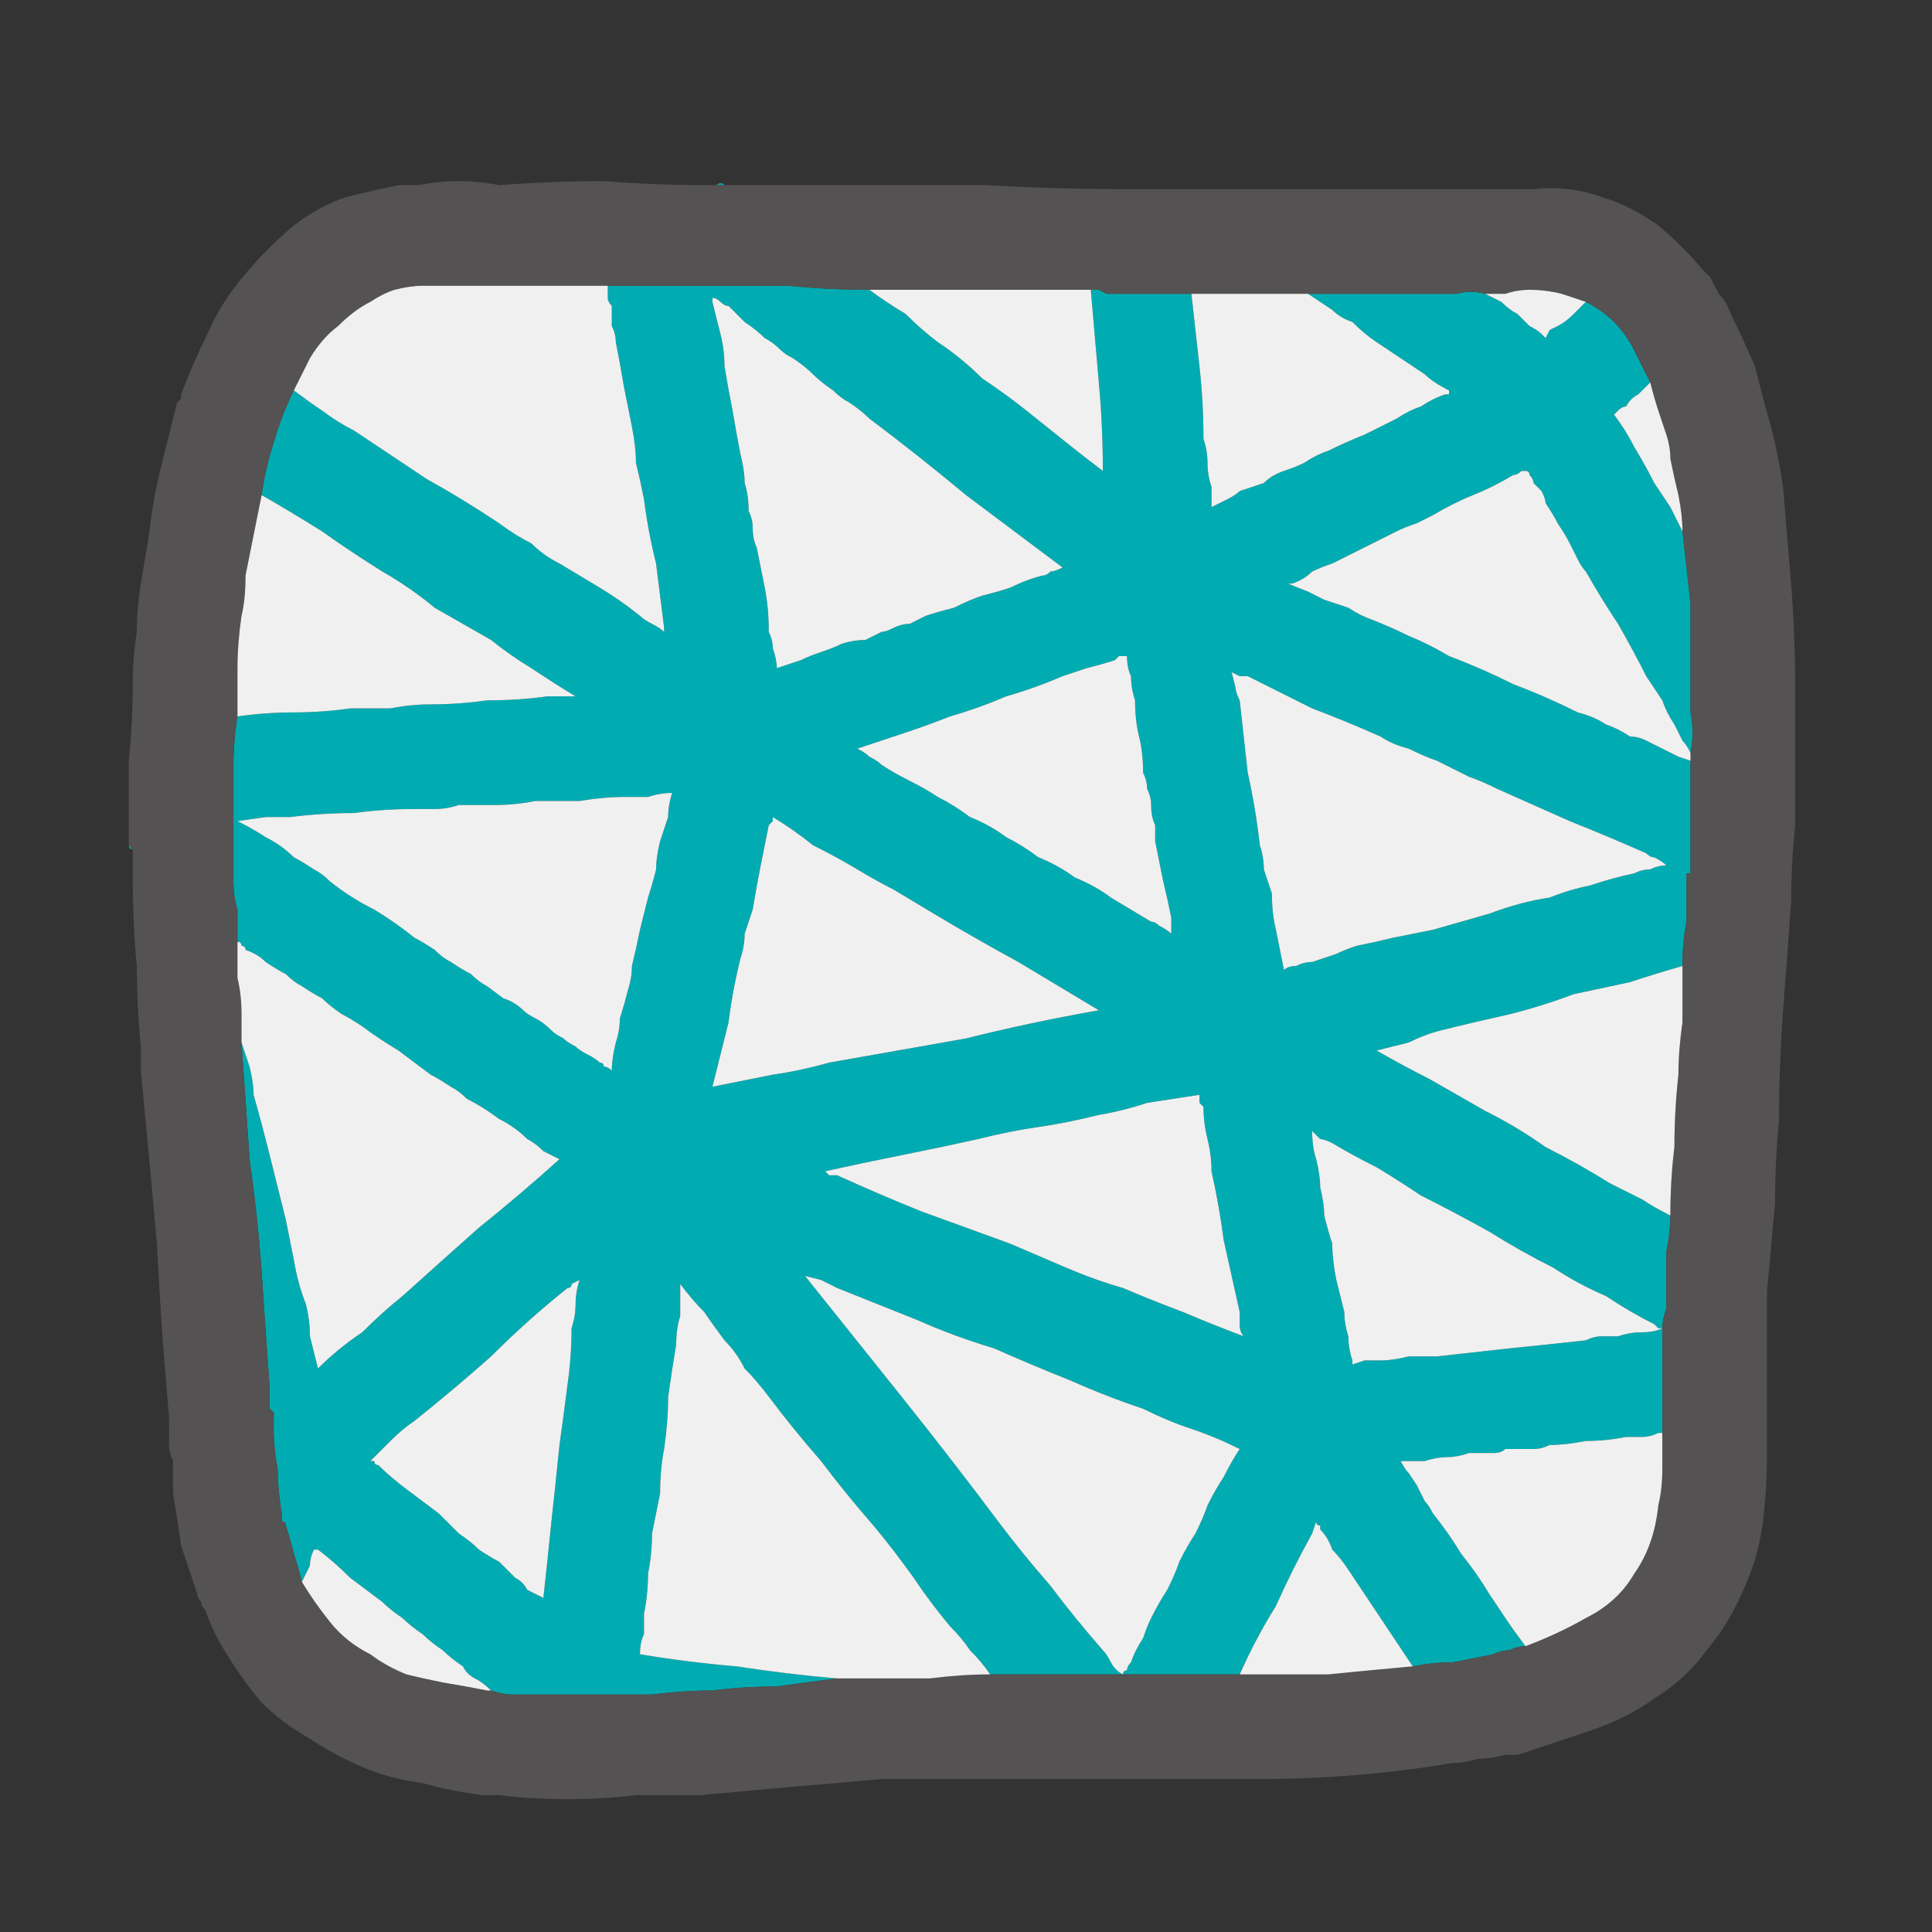
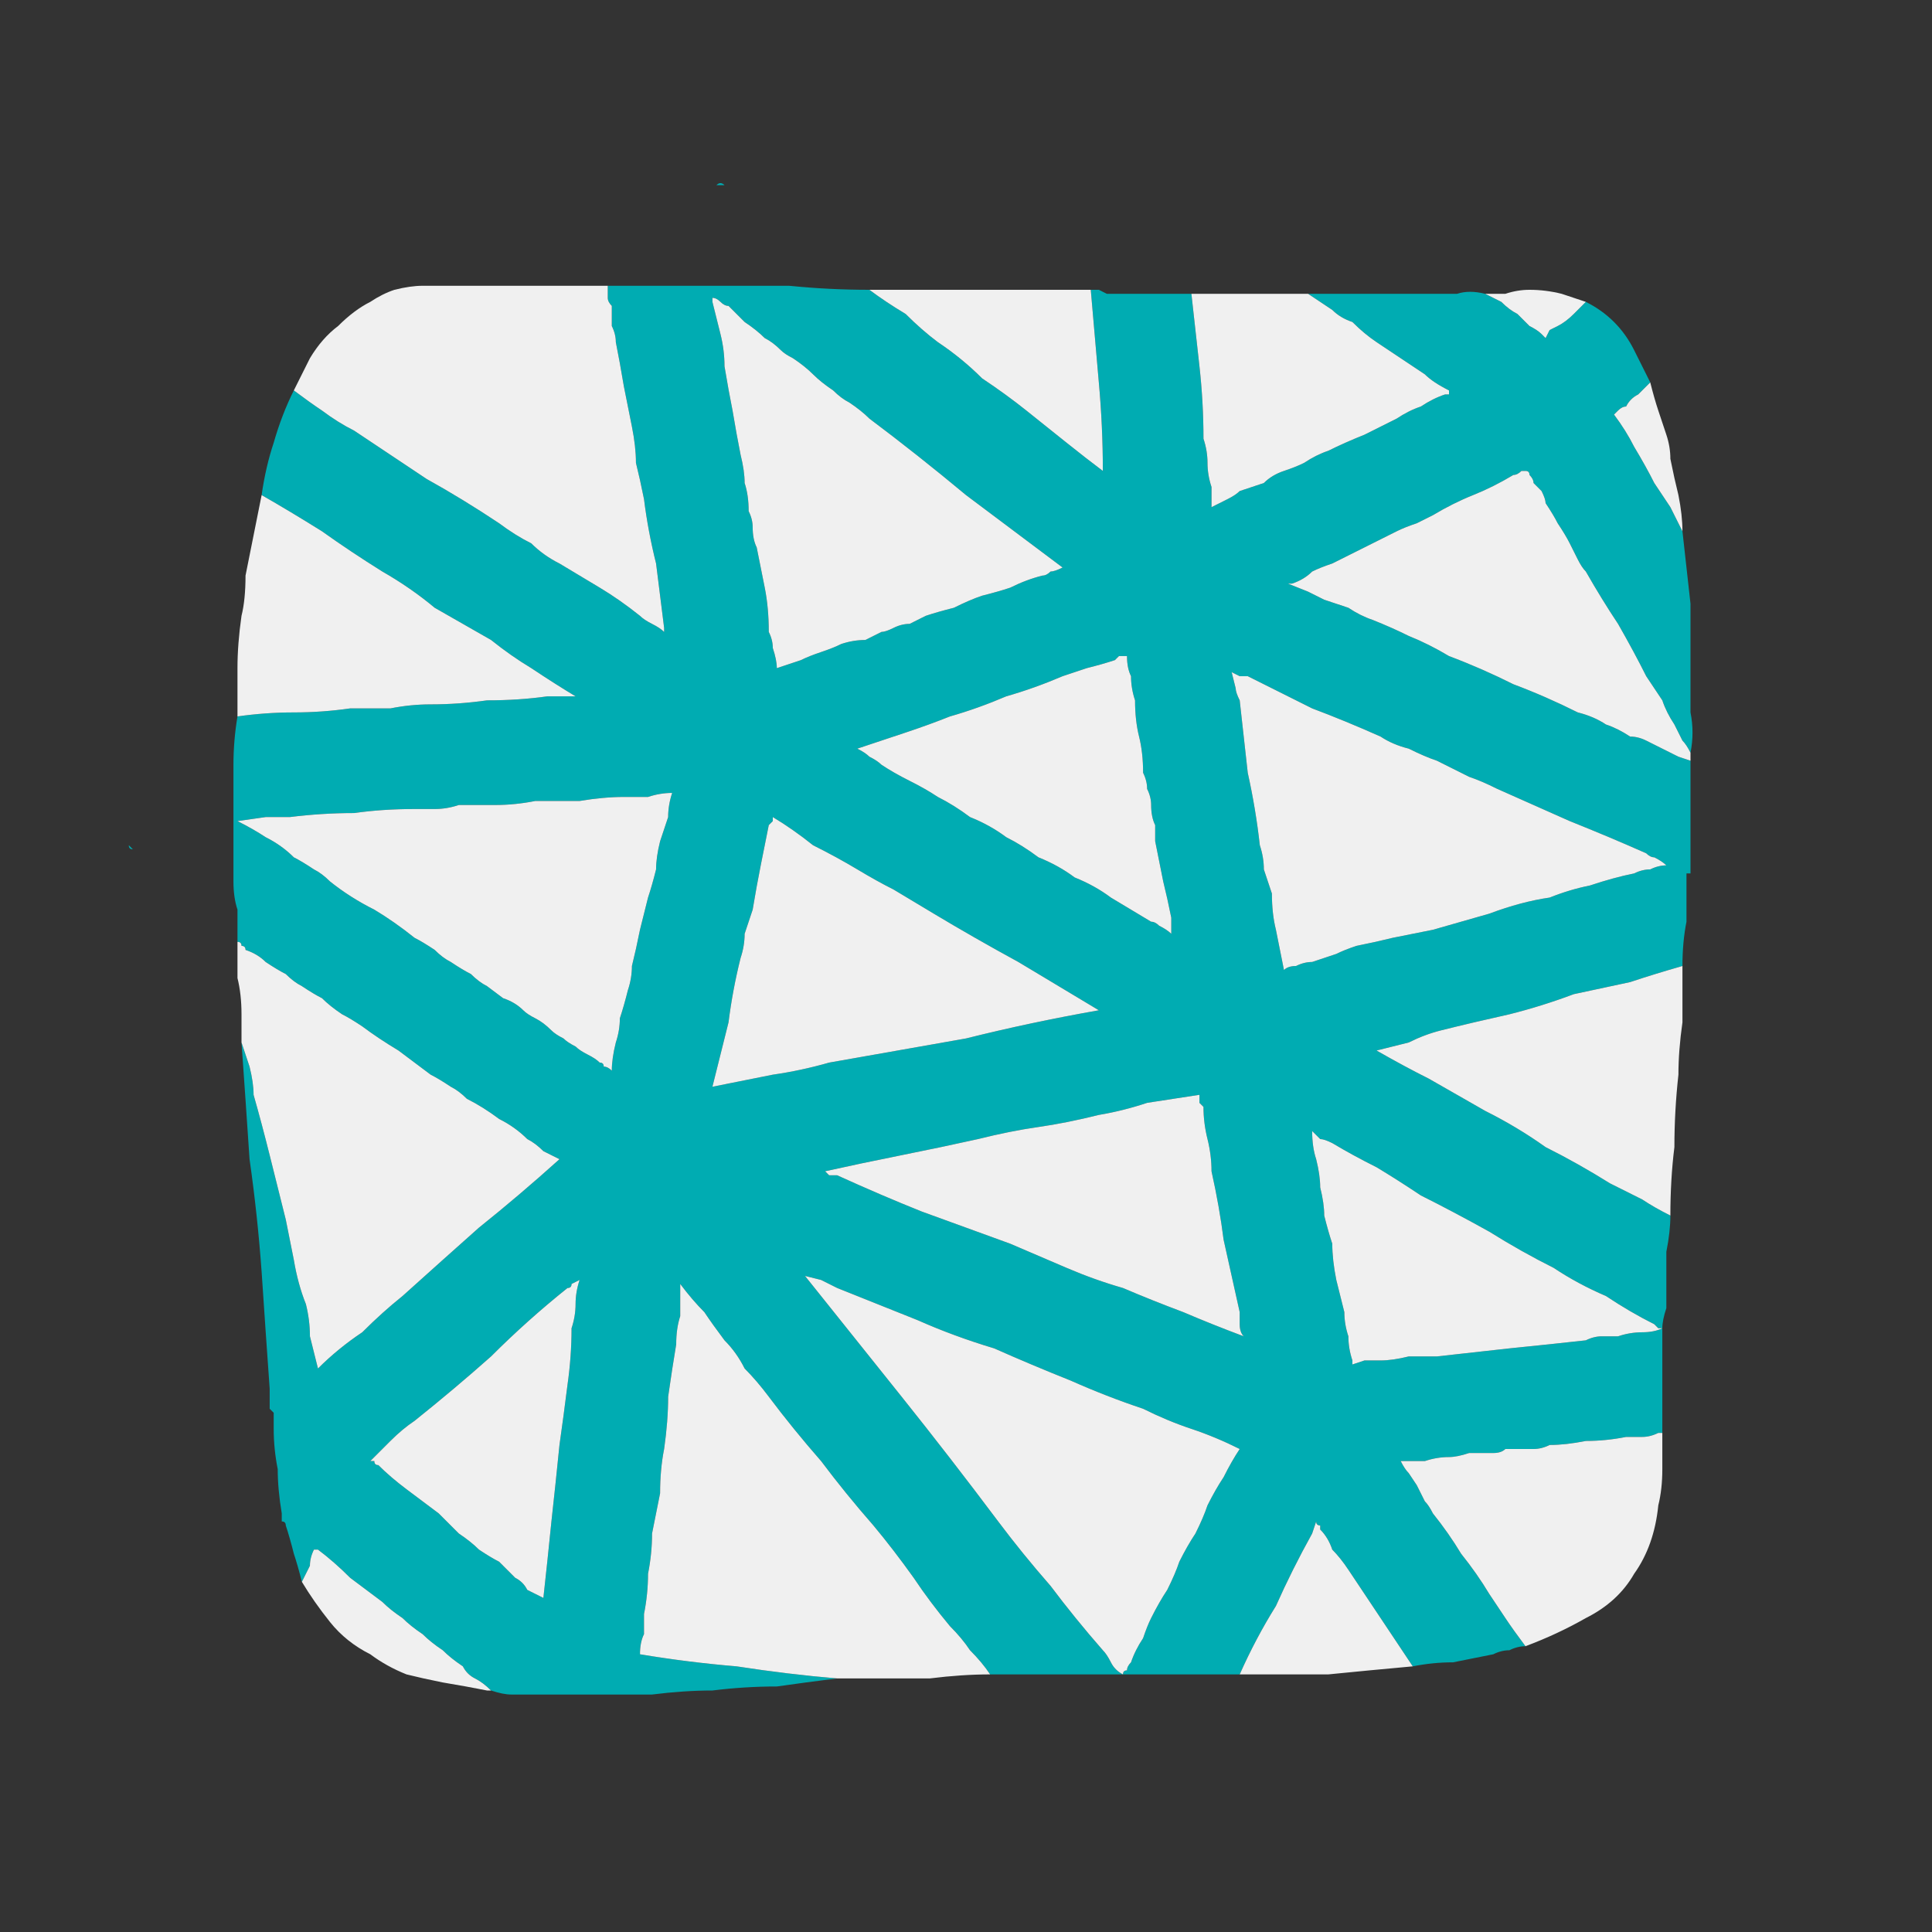
<svg xmlns="http://www.w3.org/2000/svg" height="24" width="24">
  <rect width="100%" height="100%" fill="#333333" stroke="none" />
  <defs />
  <g>
-     <path d="M6.2 22.3 Q6.2 22.3 6.15 22.3 6.1 22.3 6.1 22.3 6.05 22.3 6 22.3 6.05 22.3 6.1 22.3 6.15 22.3 6.2 22.3 M13.75 22.1 Q13.65 22.1 13.6 22.1 13.55 22.1 13.5 22.1 L13.6 22.1 Q13.65 22.1 13.75 22.1 M14.45 22.1 Q14.45 22.1 14.4 22.1 14.4 22.1 14.35 22.1 14.35 22.1 14.35 22.1 14.3 22.1 14.3 22.1 L14.35 22.1 14.45 22.1 M18.85 21.8 Q18.8 21.8 18.75 21.8 18.7 21.8 18.7 21.8 18.7 21.8 18.75 21.8 18.8 21.8 18.85 21.8 M21.95 17.05 Q21.95 17.1 21.95 17.1 21.95 17.15 21.95 17.2 21.95 17.15 21.95 17.1 21.95 17.1 21.95 17.05 M21.95 16.05 Q21.95 16.1 21.95 16.15 21.95 16.2 21.95 16.25 L21.95 16.15 21.95 16.05 M22.3 9.1 Q22.3 9.15 22.3 9.2 22.3 9.25 22.3 9.3 L22.3 9.2 Q22.3 9.15 22.3 9.1 M21.15 3.35 Q21.2 3.4 21.2 3.4 21.2 3.4 21.25 3.45 21.2 3.4 21.2 3.4 21.2 3.4 21.15 3.35 M16.4 2.35 Q16.4 2.35 16.45 2.35 16.45 2.35 16.5 2.35 16.5 2.35 16.5 2.35 16.55 2.35 16.55 2.35 L16.4 2.35 M14.1 2.35 L14.15 2.35 Q14.15 2.35 14.15 2.35 14.15 2.35 14.2 2.35 L14.15 2.35 Q14.15 2.35 14.1 2.35 M8.8 2.3 Q8.85 2.3 8.85 2.3 8.9 2.3 8.9 2.3 8.95 2.25 9 2.3 9.05 2.3 9.05 2.3 L8.95 2.3 8.8 2.3 M4.95 2.3 Q5 2.3 5 2.3 5.05 2.3 5.1 2.3 5.15 2.3 5.15 2.3 5.15 2.3 5.2 2.3 5.1 2.3 5.05 2.3 5 2.3 4.95 2.3 M2.2 5 Q2.25 4.95 2.25 4.95 2.25 4.9 2.25 4.9 2.25 4.9 2.25 4.95 2.25 4.95 2.2 5 M1.65 10.55 Q1.6 10.55 1.6 10.5 1.6 10.5 1.6 10.45 1.6 10.5 1.6 10.5 L1.65 10.55 M1.75 13.1 Q1.75 13.1 1.75 13.05 1.75 13.05 1.75 13 L1.75 13.1 M2.1 17.75 Q2.1 17.7 2.1 17.65 2.1 17.6 2.1 17.6 L2.1 17.65 Q2.1 17.7 2.1 17.75 M2.15 18.55 Q2.15 18.5 2.15 18.4 2.15 18.35 2.15 18.3 2.15 18.35 2.15 18.4 2.15 18.5 2.15 18.55 M2.55 20 Q2.5 19.95 2.5 19.9 2.45 19.85 2.45 19.8 2.45 19.85 2.5 19.9 2.5 19.95 2.55 20 M10.4 20.85 Q10 20.9 9.65 20.95 9.25 20.95 8.85 21 8.5 21 8.1 21.05 8.05 21.05 8 21.05 L7.9 21.05 Q7.6 21.05 7.25 21.05 6.95 21.05 6.6 21.05 6.5 21.05 6.35 21.05 6.25 21.05 6.1 21 6.1 21 6.1 21 L6.05 21 Q6.05 21 6.05 21 L6.1 21 Q6 20.9 5.9 20.85 5.8 20.8 5.75 20.7 5.6 20.6 5.5 20.5 5.35 20.4 5.25 20.3 5.1 20.2 5 20.1 4.85 20 4.75 19.9 4.55 19.75 4.35 19.6 4.15 19.4 3.95 19.25 3.95 19.25 3.9 19.25 3.85 19.35 3.85 19.45 3.8 19.55 3.75 19.65 3.7 19.45 3.65 19.3 3.6 19.1 3.55 18.95 3.55 18.9 3.5 18.9 3.5 18.85 3.5 18.85 3.5 18.8 3.5 18.8 3.45 18.5 3.45 18.25 3.4 18 3.4 17.75 3.4 17.7 3.4 17.65 L3.4 17.55 3.35 17.5 Q3.35 17.4 3.35 17.35 L3.35 17.25 Q3.3 16.55 3.25 15.8 3.2 15.1 3.1 14.4 3.05 13.65 3 12.95 3.05 13.1 3.1 13.25 3.15 13.45 3.15 13.6 3.25 13.95 3.35 14.35 3.45 14.75 3.55 15.15 3.6 15.4 3.65 15.65 3.7 15.95 3.8 16.2 3.85 16.4 3.85 16.6 3.9 16.8 3.95 17 4.2 16.75 4.5 16.55 4.75 16.3 5 16.1 5.5 15.65 5.95 15.25 6.45 14.85 6.95 14.4 6.85 14.35 6.75 14.3 6.65 14.2 6.55 14.15 6.4 14 6.2 13.9 6 13.75 5.8 13.65 5.7 13.55 5.6 13.5 5.45 13.4 5.35 13.35 5.15 13.2 4.95 13.05 4.7 12.9 4.5 12.75 4.35 12.65 4.25 12.6 4.1 12.5 4 12.4 3.9 12.35 3.75 12.25 3.65 12.2 3.55 12.1 3.45 12.05 3.3 11.95 3.2 11.85 3.05 11.8 3.05 11.75 3 11.75 3 11.7 2.95 11.7 2.95 11.5 2.95 11.3 2.9 11.15 2.9 10.95 2.9 10.75 2.9 10.55 2.9 10.35 2.9 10.2 2.9 10.15 2.9 10.15 2.9 9.85 2.9 9.5 2.9 9.2 2.95 8.9 3.3 8.85 3.65 8.85 4 8.85 4.35 8.8 4.6 8.8 4.85 8.8 5.1 8.75 5.35 8.75 5.7 8.75 6.05 8.7 6.45 8.7 6.8 8.65 6.9 8.65 6.95 8.65 7.05 8.65 7.15 8.65 6.9 8.5 6.6 8.3 6.35 8.15 6.1 7.95 5.75 7.75 5.4 7.55 5.1 7.3 4.75 7.1 4.35 6.85 4 6.6 3.6 6.35 3.25 6.15 3.3 5.8 3.4 5.5 3.5 5.15 3.65 4.85 3.85 5 4 5.1 4.2 5.25 4.4 5.35 4.85 5.65 5.3 5.95 5.75 6.2 6.2 6.5 6.4 6.65 6.6 6.75 6.75 6.9 6.95 7 7.2 7.15 7.45 7.3 7.7 7.45 7.95 7.65 8 7.7 8.1 7.75 8.2 7.8 8.25 7.85 8.25 7.85 8.25 7.85 L8.25 7.8 Q8.2 7.4 8.15 7 8.05 6.6 8 6.2 7.95 5.95 7.9 5.75 7.9 5.55 7.85 5.3 7.8 5.05 7.75 4.8 7.7 4.5 7.65 4.25 7.65 4.15 7.6 4.05 7.6 3.9 7.6 3.8 7.55 3.75 7.55 3.7 7.55 3.6 7.55 3.55 7.85 3.55 8.1 3.55 8.4 3.55 8.7 3.55 L8.75 3.55 Q8.8 3.55 8.85 3.55 9.35 3.55 9.8 3.55 10.3 3.6 10.8 3.6 11 3.75 11.25 3.9 11.45 4.1 11.65 4.25 11.95 4.45 12.2 4.7 12.5 4.9 12.75 5.1 13 5.3 13.25 5.5 13.5 5.7 13.7 5.85 13.7 5.3 13.65 4.75 L13.55 3.6 13.65 3.6 13.75 3.65 Q14 3.65 14.3 3.65 14.55 3.65 14.8 3.65 14.85 4.1 14.9 4.55 14.95 5 14.95 5.45 15 5.6 15 5.75 15 5.9 15.05 6.05 15.05 6.1 15.05 6.2 15.05 6.25 15.05 6.3 L15.25 6.2 Q15.35 6.15 15.4 6.1 15.55 6.05 15.7 6 15.8 5.9 15.95 5.85 16.1 5.8 16.2 5.75 16.35 5.65 16.5 5.6 16.7 5.5 16.95 5.4 17.15 5.3 17.35 5.2 17.5 5.1 17.65 5.05 17.8 4.95 17.95 4.9 L18 4.9 18 4.85 Q17.8 4.75 17.7 4.65 17.55 4.55 17.4 4.45 17.25 4.35 17.1 4.25 16.95 4.15 16.8 4 16.65 3.95 16.55 3.85 16.4 3.75 16.25 3.65 16.4 3.65 16.55 3.65 L16.85 3.65 Q17 3.65 17.15 3.65 17.3 3.65 17.45 3.65 17.6 3.65 17.75 3.65 17.95 3.65 18.1 3.65 18.25 3.6 18.45 3.65 L18.65 3.75 Q18.75 3.85 18.85 3.9 18.9 3.95 19 4.05 19.1 4.1 19.15 4.15 L19.2 4.2 19.25 4.1 19.35 4.05 Q19.45 4 19.55 3.9 19.6 3.85 19.7 3.75 19.9 3.85 20.05 4 20.2 4.15 20.3 4.35 20.4 4.55 20.5 4.75 20.4 4.85 20.35 4.9 20.25 4.95 20.2 5.05 20.15 5.05 20.1 5.1 20.1 5.1 20.05 5.15 20.2 5.35 20.3 5.55 20.45 5.8 20.55 6 20.65 6.15 20.75 6.3 L20.9 6.6 Q20.95 7.05 21 7.5 21 7.95 21 8.4 21 8.6 21 8.85 21.05 9.1 21 9.35 20.95 9.25 20.9 9.2 20.85 9.1 20.8 9 20.7 8.85 20.65 8.7 20.55 8.55 20.45 8.4 20.3 8.1 20.1 7.75 19.9 7.45 19.7 7.1 19.65 7.05 19.6 6.95 19.55 6.85 19.5 6.75 19.45 6.65 19.35 6.5 19.3 6.4 19.2 6.25 19.2 6.2 19.15 6.1 19.1 6.05 19.05 6 19.05 5.95 19 5.9 19 5.85 18.95 5.85 18.95 5.85 18.9 5.85 18.85 5.9 18.8 5.9 18.55 6.05 18.3 6.15 18.05 6.25 17.8 6.4 17.7 6.45 17.6 6.5 17.45 6.55 17.35 6.6 17.15 6.7 16.95 6.8 L16.55 7 Q16.4 7.05 16.3 7.1 16.2 7.2 16.05 7.25 L16 7.25 16.25 7.35 Q16.35 7.4 16.45 7.45 16.6 7.5 16.75 7.55 16.9 7.65 17.05 7.7 17.3 7.8 17.5 7.9 17.75 8 18 8.15 18.4 8.3 18.8 8.5 19.2 8.65 19.6 8.85 19.8 8.9 19.95 9 20.1 9.05 20.25 9.15 20.35 9.15 20.45 9.2 20.55 9.25 20.65 9.3 20.75 9.35 20.85 9.4 L21 9.45 Q21 9.5 21 9.55 21 9.55 21 9.6 21 9.85 21 10.15 21 10.4 21 10.65 21 10.7 21 10.75 21 10.8 21 10.85 20.95 10.85 20.95 10.85 20.95 10.9 20.95 10.9 20.95 11.15 20.95 11.45 20.9 11.7 20.9 12 20.55 12.1 20.25 12.2 L19.55 12.35 Q19.15 12.5 18.75 12.6 18.3 12.7 17.9 12.8 17.7 12.85 17.5 12.95 17.3 13 17.1 13.05 17.45 13.25 17.75 13.4 18.1 13.6 18.45 13.8 18.85 14 19.2 14.25 19.6 14.45 20 14.7 20.2 14.8 20.4 14.9 20.55 15 20.75 15.1 20.75 15.3 20.7 15.55 20.7 15.8 20.7 16 20.7 16.15 20.7 16.25 20.65 16.4 20.65 16.5 L20.65 16.55 20.65 16.95 Q20.65 17.15 20.65 17.35 20.65 17.45 20.65 17.6 20.65 17.7 20.65 17.8 20.65 17.8 20.6 17.8 20.5 17.85 20.4 17.85 20.3 17.85 20.2 17.85 19.95 17.9 19.7 17.9 19.45 17.95 19.25 17.95 19.15 18 19.05 18 18.95 18 18.85 18 18.8 18 18.7 18 18.65 18.05 18.55 18.05 18.4 18.05 18.25 18.05 18.1 18.1 18 18.1 17.85 18.1 17.7 18.15 17.55 18.15 17.4 18.15 17.45 18.25 17.5 18.3 L17.6 18.45 Q17.65 18.55 17.7 18.65 17.75 18.7 17.8 18.8 18 19.05 18.15 19.3 18.35 19.55 18.5 19.8 18.6 19.95 18.7 20.1 18.8 20.25 18.95 20.45 18.85 20.45 18.75 20.5 18.65 20.5 18.55 20.55 18.3 20.6 18.05 20.65 17.8 20.65 17.55 20.7 17.35 20.4 17.15 20.1 16.95 19.8 16.75 19.5 16.65 19.35 16.55 19.25 16.5 19.1 16.4 19 16.4 18.95 16.4 18.95 16.35 18.95 16.35 18.9 L16.3 19.05 Q16.05 19.5 15.85 19.95 15.6 20.35 15.4 20.8 15.3 20.8 15.2 20.8 15.15 20.8 15.05 20.8 14.8 20.8 14.5 20.8 14.25 20.8 13.95 20.8 13.5 20.8 13.1 20.8 12.7 20.8 12.3 20.8 12.2 20.65 12.05 20.5 11.95 20.35 11.8 20.2 11.55 19.9 11.35 19.6 11.1 19.25 10.85 18.95 10.5 18.55 10.2 18.15 9.85 17.75 9.55 17.35 9.4 17.15 9.25 17 9.15 16.8 9 16.65 8.85 16.45 8.75 16.3 8.6 16.15 8.45 15.95 8.45 16.15 8.45 16.35 8.4 16.5 8.4 16.7 8.35 17 8.3 17.35 8.3 17.65 8.25 18 8.2 18.25 8.2 18.55 8.15 18.8 8.1 19.05 8.1 19.3 8.05 19.55 8.05 19.8 8 20.05 8 20.15 8 20.3 7.95 20.4 7.95 20.55 8.55 20.65 9.15 20.7 9.8 20.8 10.4 20.85 M4.6 18.15 Q4.6 18.15 4.65 18.15 4.65 18.2 4.7 18.2 4.85 18.35 5.05 18.5 5.25 18.65 5.45 18.8 5.55 18.9 5.7 19.05 5.85 19.15 5.95 19.25 6.1 19.35 6.2 19.4 6.3 19.5 6.4 19.6 6.5 19.65 6.55 19.75 6.65 19.8 6.75 19.85 6.8 19.4 6.85 18.9 6.9 18.45 6.95 17.95 7 17.6 7.05 17.2 7.1 16.85 7.1 16.5 7.15 16.35 7.15 16.2 7.15 16.05 7.2 15.9 L7.1 15.95 Q7.1 16 7.05 16 6.55 16.4 6.1 16.85 5.65 17.25 5.15 17.65 5 17.75 4.85 17.9 4.75 18 4.6 18.15 M20.7 10.75 Q20.65 10.7 20.55 10.65 20.5 10.65 20.45 10.6 20 10.4 19.5 10.2 19.05 10 18.6 9.8 18.4 9.7 18.25 9.65 18.05 9.55 17.85 9.45 17.7 9.4 17.5 9.3 17.3 9.25 17.15 9.15 16.7 8.95 16.3 8.8 15.9 8.6 15.5 8.4 15.45 8.4 15.4 8.4 L15.3 8.35 15.35 8.55 Q15.35 8.6 15.4 8.7 15.45 9.15 15.5 9.6 15.6 10.05 15.65 10.5 15.7 10.65 15.7 10.8 15.75 10.95 15.8 11.1 15.8 11.35 15.85 11.55 15.9 11.8 15.95 12.05 16 12 16.1 12 16.2 11.95 16.3 11.95 16.45 11.9 16.6 11.85 16.7 11.8 16.85 11.75 17.1 11.7 17.3 11.65 17.55 11.6 17.8 11.55 18.15 11.45 18.5 11.35 18.9 11.2 19.25 11.15 19.5 11.05 19.75 11 20.05 10.9 20.3 10.85 20.4 10.8 20.5 10.8 20.6 10.75 20.7 10.75 M20.65 16.5 Q20.65 16.5 20.6 16.5 20.6 16.5 20.55 16.45 20.25 16.3 19.95 16.1 19.6 15.95 19.3 15.75 18.9 15.55 18.5 15.3 18.05 15.05 17.65 14.85 17.35 14.65 17.1 14.5 16.8 14.35 16.55 14.2 16.45 14.15 16.4 14.15 16.35 14.1 16.3 14.05 16.3 14.25 16.35 14.4 16.4 14.6 16.4 14.75 16.45 14.95 16.45 15.1 16.5 15.3 16.55 15.45 16.55 15.65 16.6 15.9 16.65 16.1 16.7 16.3 16.7 16.45 16.75 16.6 16.75 16.75 16.8 16.9 16.8 16.9 16.8 16.9 L16.8 16.95 16.95 16.9 17.15 16.9 Q17.3 16.9 17.5 16.85 17.7 16.85 17.85 16.85 18.3 16.8 18.75 16.75 19.25 16.7 19.7 16.65 19.8 16.6 19.9 16.6 20 16.6 20.1 16.6 20.25 16.55 20.4 16.55 20.55 16.55 20.65 16.5 M8.85 3.7 L8.85 3.75 Q8.9 3.95 8.95 4.15 9 4.35 9 4.55 9.05 4.85 9.1 5.1 9.15 5.4 9.2 5.65 9.25 5.85 9.25 6 9.3 6.15 9.3 6.35 9.35 6.45 9.35 6.55 9.35 6.7 9.4 6.8 9.45 7.05 9.5 7.3 9.55 7.55 9.55 7.85 9.6 7.95 9.6 8.05 9.65 8.2 9.65 8.3 9.65 8.3 9.65 8.3 9.8 8.25 9.95 8.2 10.05 8.15 10.2 8.1 10.35 8.05 10.45 8 10.6 7.95 10.75 7.95 10.85 7.9 10.95 7.85 11 7.85 11.1 7.8 11.2 7.75 11.3 7.75 11.4 7.7 11.5 7.65 11.65 7.6 11.85 7.55 12.05 7.45 12.2 7.4 12.4 7.35 12.55 7.3 12.75 7.2 12.95 7.15 13 7.15 13.05 7.1 13.1 7.1 13.2 7.05 12.6 6.6 12 6.15 11.4 5.65 10.8 5.2 10.7 5.1 10.55 5 10.45 4.95 10.35 4.85 10.2 4.75 10.1 4.65 10 4.55 9.85 4.45 9.75 4.4 9.7 4.35 9.6 4.25 9.5 4.2 9.4 4.1 9.25 4 9.15 3.9 9.05 3.8 9 3.8 8.95 3.75 8.9 3.7 8.85 3.7 M2.95 10.2 Q3.15 10.3 3.3 10.4 3.5 10.5 3.65 10.65 3.75 10.7 3.9 10.8 4 10.85 4.1 10.95 4.35 11.15 4.65 11.3 4.9 11.45 5.15 11.65 5.25 11.7 5.4 11.8 5.5 11.9 5.6 11.95 5.75 12.05 5.85 12.1 5.95 12.2 6.05 12.25 L6.25 12.4 Q6.4 12.45 6.5 12.55 6.55 12.6 6.65 12.65 6.75 12.7 6.85 12.8 6.9 12.85 7 12.9 7.05 12.95 7.15 13 7.2 13.05 7.3 13.1 7.4 13.15 7.45 13.2 7.5 13.2 7.5 13.25 7.55 13.25 7.6 13.3 7.6 13.15 7.65 12.95 7.7 12.8 7.7 12.65 7.75 12.5 7.8 12.3 7.85 12.15 7.85 12 7.9 11.8 7.95 11.55 8 11.35 8.05 11.15 8.1 11 8.15 10.8 8.15 10.65 8.2 10.45 8.25 10.3 8.3 10.15 8.3 10 8.35 9.85 8.2 9.85 8.05 9.9 7.9 9.9 7.75 9.9 7.5 9.9 7.2 9.95 6.95 9.95 6.65 9.95 6.4 10 6.15 10 5.9 10 5.7 10 5.55 10.05 5.4 10.05 5.3 10.05 5.15 10.05 4.75 10.05 4.4 10.1 4 10.1 3.6 10.15 3.45 10.15 3.3 10.15 L2.95 10.2 M8.85 13.5 L9.6 13.35 Q9.95 13.3 10.3 13.2 11.15 13.05 12 12.9 12.8 12.7 13.65 12.55 13.15 12.25 12.65 11.95 12.1 11.65 11.6 11.35 11.35 11.2 11.1 11.05 10.9 10.95 10.65 10.8 10.4 10.65 10.1 10.5 9.85 10.3 9.6 10.15 L9.6 10.2 9.55 10.25 Q9.5 10.5 9.45 10.75 9.4 11 9.35 11.3 9.3 11.45 9.25 11.6 9.25 11.75 9.2 11.9 9.1 12.3 9.05 12.7 8.95 13.1 8.85 13.5 M10.25 14.55 Q10.25 14.55 10.3 14.6 10.35 14.6 10.4 14.6 10.95 14.85 11.45 15.05 12 15.25 12.55 15.45 12.9 15.6 13.25 15.75 13.6 15.9 13.95 16 14.3 16.15 14.7 16.3 15.05 16.45 15.45 16.6 15.4 16.55 15.4 16.45 L15.4 16.3 Q15.3 15.85 15.2 15.4 15.15 15 15.05 14.55 15.05 14.35 15 14.15 14.95 13.95 14.95 13.75 L14.9 13.7 Q14.9 13.65 14.9 13.6 L14.25 13.7 Q13.95 13.8 13.65 13.85 13.25 13.95 12.9 14 12.55 14.05 12.15 14.15 11.7 14.25 11.2 14.35 10.7 14.45 10.25 14.55 M10 15.85 Q10.6 16.6 11.2 17.35 11.8 18.1 12.4 18.9 12.7 19.3 13.05 19.7 13.35 20.1 13.7 20.5 13.75 20.55 13.8 20.65 13.85 20.75 13.95 20.8 13.95 20.75 14 20.75 14 20.7 14.05 20.65 14.1 20.5 14.2 20.35 14.25 20.2 14.3 20.1 14.4 19.9 14.5 19.75 14.6 19.55 14.65 19.4 14.75 19.2 14.85 19.05 14.95 18.85 15 18.7 15.1 18.5 15.2 18.35 15.3 18.15 15.4 18 15.1 17.85 14.8 17.75 14.5 17.65 14.2 17.5 13.75 17.35 13.3 17.15 12.8 16.95 12.35 16.75 11.85 16.6 11.4 16.4 10.9 16.2 10.4 16 10.3 15.95 10.2 15.9 L10 15.85 M14.55 11.6 L14.55 11.5 14.55 11.4 Q14.5 11.15 14.45 10.95 14.4 10.7 14.35 10.45 14.35 10.35 14.35 10.25 14.3 10.15 14.3 10 14.3 9.9 14.25 9.8 14.25 9.7 14.2 9.6 14.2 9.35 14.15 9.15 14.1 8.95 14.1 8.7 14.05 8.55 14.05 8.4 14 8.3 14 8.15 13.95 8.15 13.9 8.15 13.9 8.15 13.85 8.2 13.7 8.25 13.5 8.3 13.35 8.35 13.2 8.4 12.85 8.55 12.5 8.65 12.15 8.8 11.8 8.9 11.55 9 11.25 9.1 10.95 9.2 10.65 9.3 10.75 9.35 10.8 9.4 10.9 9.45 10.95 9.5 11.1 9.6 11.3 9.7 11.5 9.8 11.65 9.9 11.85 10 12.05 10.15 12.3 10.25 12.5 10.4 12.7 10.5 12.9 10.65 13.15 10.75 13.35 10.9 13.6 11 13.8 11.15 14.05 11.3 14.3 11.45 14.35 11.45 14.4 11.5 14.5 11.55 14.55 11.6" fill="#00ACB2" stroke="none" />
-     <path d="M6.2 22.3 Q6.15 22.3 6.1 22.3 6.05 22.3 6 22.3 5.6 22.25 5.25 22.15 4.85 22.1 4.5 21.95 4.15 21.8 3.85 21.6 3.5 21.4 3.25 21.15 3 20.85 2.85 20.6 2.65 20.3 2.55 20 2.5 19.95 2.5 19.9 2.45 19.85 2.45 19.8 2.35 19.5 2.25 19.2 2.2 18.85 2.15 18.55 2.15 18.5 2.15 18.4 2.15 18.35 2.15 18.3 2.15 18.2 2.15 18.15 2.1 18.05 2.1 17.95 L2.1 17.85 2.1 17.75 Q2.1 17.7 2.1 17.65 L2.1 17.6 Q2 16.5 1.95 15.45 1.85 14.35 1.75 13.3 1.75 13.25 1.75 13.2 1.75 13.15 1.75 13.1 L1.75 13 Q1.7 12.5 1.7 12 1.65 11.5 1.65 10.95 1.65 10.85 1.65 10.75 1.65 10.65 1.65 10.55 L1.6 10.5 Q1.6 10.5 1.6 10.45 1.6 9.95 1.6 9.45 1.65 8.95 1.65 8.45 1.65 8.15 1.7 7.85 1.7 7.55 1.75 7.25 1.8 6.95 1.85 6.65 1.9 6.2 2 5.8 2.1 5.4 2.2 5 2.25 4.95 2.25 4.95 2.25 4.9 2.25 4.9 2.4 4.5 2.6 4.1 2.75 3.75 3.05 3.4 3.3 3.1 3.65 2.8 3.85 2.65 4.05 2.55 4.25 2.45 4.5 2.4 4.7 2.35 4.95 2.3 5 2.3 5.05 2.3 5.1 2.3 5.2 2.3 5.45 2.25 5.7 2.25 5.95 2.25 6.2 2.3 6.85 2.25 7.5 2.25 8.15 2.3 8.8 2.3 L8.95 2.3 9.05 2.3 Q9.4 2.3 9.75 2.3 10.1 2.3 10.45 2.3 11.35 2.3 12.25 2.3 13.15 2.35 14.05 2.35 14.05 2.35 14.1 2.35 14.15 2.35 14.15 2.35 L14.2 2.35 Q14.75 2.35 15.3 2.35 15.85 2.35 16.4 2.35 L16.55 2.35 Q16.8 2.35 17 2.35 17.25 2.35 17.5 2.35 17.9 2.35 18.25 2.35 18.65 2.35 19.05 2.35 19.5 2.3 19.9 2.45 20.25 2.55 20.6 2.8 20.9 3.05 21.15 3.35 21.2 3.4 21.2 3.4 21.2 3.4 21.25 3.45 21.3 3.55 21.35 3.65 21.45 3.75 21.5 3.9 21.65 4.2 21.8 4.55 21.9 4.95 22 5.3 22.1 5.7 22.15 6.05 22.2 6.65 22.25 7.25 22.3 7.9 22.3 8.5 L22.3 8.8 22.3 9.1 Q22.3 9.15 22.3 9.2 L22.3 9.3 Q22.3 9.75 22.3 10.25 22.25 10.75 22.25 11.2 22.2 11.9 22.15 12.55 22.1 13.25 22.1 13.9 22.05 14.45 22.05 14.95 22 15.5 21.95 16.05 L21.95 16.15 21.95 16.25 Q21.95 16.45 21.95 16.65 21.95 16.85 21.95 17.05 21.95 17.1 21.95 17.1 21.95 17.15 21.95 17.2 21.95 17.2 21.95 17.25 L21.95 17.3 Q21.95 17.7 21.95 18.1 21.95 18.5 21.9 18.9 21.85 19.3 21.7 19.65 21.5 20.15 21.2 20.5 20.95 20.85 20.55 21.1 20.2 21.35 19.75 21.5 19.3 21.65 18.85 21.8 18.8 21.8 18.75 21.8 18.7 21.8 18.7 21.8 18.5 21.85 18.35 21.85 18.2 21.9 18.05 21.9 17.45 22 16.85 22.05 16.25 22.1 15.65 22.1 15.05 22.1 14.45 22.1 L14.35 22.1 14.3 22.1 Q14.15 22.1 14 22.1 L13.75 22.1 Q13.65 22.1 13.6 22.1 L13.5 22.1 Q13.3 22.1 13.1 22.1 12.9 22.1 12.7 22.1 12.4 22.1 12.1 22.1 11.8 22.1 11.5 22.1 11.25 22.1 10.95 22.1 10.4 22.15 9.8 22.2 L8.7 22.3 Q8.3 22.3 7.9 22.3 7.5 22.35 7.05 22.35 6.6 22.35 6.2 22.3 M6.6 21.05 Q6.95 21.05 7.25 21.05 7.6 21.05 7.9 21.05 L8 21.05 Q8.05 21.05 8.1 21.05 8.5 21 8.85 21 9.25 20.95 9.65 20.95 10 20.9 10.4 20.85 10.5 20.85 10.6 20.85 10.7 20.85 10.8 20.85 11.15 20.85 11.55 20.85 11.95 20.8 12.3 20.8 12.7 20.8 13.1 20.8 13.5 20.8 13.95 20.8 14.25 20.8 14.5 20.8 14.8 20.8 15.05 20.8 15.15 20.8 15.2 20.8 15.3 20.8 15.4 20.8 15.95 20.8 16.5 20.8 17 20.75 17.55 20.7 17.8 20.65 18.05 20.65 18.3 20.6 18.55 20.55 18.65 20.5 18.75 20.5 18.85 20.45 18.95 20.45 19.35 20.3 19.7 20.1 20.1 19.9 20.3 19.55 20.55 19.2 20.6 18.7 20.65 18.5 20.65 18.25 20.65 18.05 20.65 17.8 20.65 17.7 20.65 17.6 20.65 17.45 20.65 17.35 20.65 17.15 20.65 16.95 L20.65 16.55 20.65 16.5 Q20.65 16.4 20.7 16.25 20.7 16.15 20.7 16 20.7 15.8 20.7 15.55 20.75 15.3 20.75 15.1 20.75 14.65 20.8 14.25 20.8 13.8 20.85 13.35 20.85 13.05 20.9 12.7 20.9 12.35 20.9 12 20.9 11.7 20.95 11.45 20.95 11.15 20.95 10.9 20.95 10.9 20.95 10.85 20.95 10.85 21 10.85 21 10.8 21 10.75 21 10.7 21 10.65 21 10.4 21 10.15 21 9.85 21 9.6 21 9.55 21 9.55 21 9.5 21 9.45 21 9.45 21 9.4 L21 9.35 Q21.05 9.1 21 8.85 21 8.6 21 8.4 21 7.95 21 7.5 20.95 7.05 20.9 6.6 20.9 6.4 20.85 6.15 20.8 5.95 20.75 5.7 20.75 5.55 20.7 5.4 20.65 5.25 20.6 5.1 20.55 4.95 20.5 4.75 20.4 4.55 20.3 4.35 20.2 4.15 20.05 4 19.9 3.85 19.7 3.75 19.55 3.7 19.4 3.65 19.2 3.6 19 3.6 18.85 3.6 18.7 3.65 18.6 3.65 18.45 3.65 18.25 3.6 18.1 3.65 17.95 3.65 17.75 3.65 17.6 3.65 17.45 3.65 17.3 3.65 17.15 3.65 17 3.65 16.85 3.65 L16.55 3.65 Q16.4 3.65 16.25 3.65 15.9 3.65 15.55 3.65 15.2 3.65 14.8 3.65 14.55 3.65 14.3 3.65 14 3.65 13.75 3.65 L13.65 3.6 13.55 3.6 Q12.85 3.6 12.15 3.6 11.5 3.6 10.8 3.6 10.3 3.6 9.8 3.55 9.35 3.55 8.85 3.55 8.8 3.55 8.75 3.55 L8.7 3.55 Q8.4 3.55 8.1 3.55 7.85 3.55 7.55 3.55 7.05 3.55 6.55 3.55 L5.55 3.55 Q5.45 3.55 5.4 3.55 5.3 3.55 5.25 3.55 5.1 3.55 4.9 3.6 4.75 3.65 4.6 3.75 4.4 3.85 4.2 4.05 4 4.2 3.85 4.45 3.8 4.55 3.75 4.65 3.7 4.75 3.65 4.85 3.5 5.15 3.4 5.5 3.3 5.8 3.25 6.15 3.2 6.4 3.15 6.65 3.1 6.9 3.05 7.15 3.05 7.45 3 7.65 2.95 8 2.95 8.3 2.95 8.6 2.95 8.9 2.9 9.2 2.9 9.5 2.9 9.85 2.9 10.15 2.9 10.15 2.9 10.2 2.9 10.35 2.9 10.55 2.9 10.75 2.9 10.95 2.9 11.15 2.95 11.3 2.95 11.5 2.95 11.7 2.95 11.95 2.95 12.15 3 12.35 3 12.6 3 12.7 3 12.75 3 12.85 3 12.95 3.05 13.65 3.1 14.4 3.2 15.1 3.25 15.8 3.3 16.55 3.35 17.25 L3.35 17.35 Q3.35 17.4 3.35 17.5 L3.4 17.55 3.4 17.65 Q3.4 17.7 3.4 17.75 3.4 18 3.45 18.25 3.45 18.5 3.5 18.8 3.5 18.8 3.5 18.85 3.5 18.85 3.5 18.9 3.55 18.9 3.55 18.95 3.6 19.1 3.65 19.3 3.7 19.45 3.75 19.65 3.9 19.9 4.1 20.15 4.3 20.4 4.6 20.55 4.8 20.7 5.05 20.8 5.25 20.85 5.5 20.9 5.8 20.95 6.05 21 L6.1 21 Q6.1 21 6.1 21 6.25 21.05 6.35 21.05 6.5 21.05 6.6 21.05" fill="#545252" stroke="none" />
+     <path d="M6.2 22.3 Q6.2 22.3 6.15 22.3 6.1 22.3 6.1 22.3 6.05 22.3 6 22.3 6.05 22.3 6.1 22.3 6.15 22.3 6.2 22.3 M13.75 22.1 Q13.65 22.1 13.6 22.1 13.55 22.1 13.5 22.1 L13.6 22.1 Q13.65 22.1 13.75 22.1 M14.45 22.1 Q14.45 22.1 14.4 22.1 14.4 22.1 14.35 22.1 14.35 22.1 14.35 22.1 14.3 22.1 14.3 22.1 L14.35 22.1 14.45 22.1 M18.85 21.8 Q18.8 21.8 18.75 21.8 18.7 21.8 18.7 21.8 18.7 21.8 18.75 21.8 18.8 21.8 18.85 21.8 M21.95 17.05 Q21.95 17.1 21.95 17.1 21.95 17.15 21.95 17.2 21.95 17.15 21.95 17.1 21.95 17.1 21.95 17.05 M21.95 16.05 Q21.95 16.1 21.95 16.15 21.95 16.2 21.95 16.25 L21.95 16.15 21.95 16.05 M22.3 9.1 Q22.3 9.15 22.3 9.2 22.3 9.25 22.3 9.3 L22.3 9.2 Q22.3 9.15 22.3 9.1 M21.15 3.35 Q21.2 3.4 21.2 3.4 21.2 3.4 21.25 3.45 21.2 3.4 21.2 3.4 21.2 3.4 21.15 3.35 M16.4 2.35 Q16.4 2.35 16.45 2.35 16.45 2.35 16.5 2.35 16.5 2.35 16.5 2.35 16.55 2.35 16.55 2.35 L16.4 2.35 M14.1 2.35 L14.15 2.35 Q14.15 2.35 14.15 2.35 14.15 2.35 14.2 2.35 L14.15 2.35 Q14.15 2.35 14.1 2.35 M8.8 2.3 Q8.85 2.3 8.85 2.3 8.9 2.3 8.9 2.3 8.95 2.25 9 2.3 9.05 2.3 9.05 2.3 L8.95 2.3 8.8 2.3 M4.95 2.3 Q5 2.3 5 2.3 5.05 2.3 5.1 2.3 5.15 2.3 5.15 2.3 5.15 2.3 5.2 2.3 5.1 2.3 5.05 2.3 5 2.3 4.95 2.3 M2.2 5 Q2.25 4.95 2.25 4.95 2.25 4.9 2.25 4.9 2.25 4.9 2.25 4.95 2.25 4.95 2.2 5 M1.65 10.55 Q1.6 10.55 1.6 10.5 1.6 10.5 1.6 10.45 1.6 10.5 1.6 10.5 L1.65 10.55 M1.75 13.1 Q1.75 13.1 1.75 13.05 1.75 13.05 1.75 13 L1.75 13.1 M2.1 17.75 L2.1 17.65 Q2.1 17.7 2.1 17.75 M2.15 18.55 Q2.15 18.5 2.15 18.4 2.15 18.35 2.15 18.3 2.15 18.35 2.15 18.4 2.15 18.5 2.15 18.55 M2.55 20 Q2.5 19.95 2.5 19.9 2.45 19.85 2.45 19.8 2.45 19.85 2.5 19.9 2.5 19.95 2.55 20 M10.4 20.85 Q10 20.9 9.65 20.95 9.25 20.95 8.85 21 8.5 21 8.1 21.05 8.05 21.05 8 21.05 L7.9 21.05 Q7.6 21.05 7.25 21.05 6.95 21.05 6.6 21.05 6.5 21.05 6.35 21.05 6.25 21.05 6.1 21 6.1 21 6.1 21 L6.05 21 Q6.05 21 6.05 21 L6.1 21 Q6 20.9 5.9 20.85 5.8 20.8 5.75 20.7 5.6 20.6 5.5 20.5 5.35 20.4 5.25 20.3 5.1 20.2 5 20.1 4.85 20 4.75 19.9 4.55 19.75 4.35 19.6 4.15 19.4 3.95 19.25 3.95 19.25 3.9 19.25 3.85 19.35 3.85 19.45 3.8 19.55 3.75 19.65 3.7 19.45 3.65 19.3 3.6 19.1 3.55 18.95 3.55 18.9 3.5 18.9 3.5 18.85 3.5 18.85 3.5 18.8 3.5 18.8 3.45 18.5 3.45 18.25 3.4 18 3.4 17.75 3.4 17.7 3.4 17.65 L3.4 17.55 3.35 17.5 Q3.35 17.4 3.35 17.35 L3.35 17.25 Q3.3 16.55 3.25 15.8 3.2 15.1 3.1 14.4 3.05 13.65 3 12.95 3.05 13.1 3.1 13.25 3.15 13.45 3.15 13.6 3.25 13.95 3.35 14.35 3.45 14.75 3.55 15.15 3.6 15.4 3.65 15.65 3.7 15.95 3.8 16.2 3.85 16.4 3.85 16.6 3.9 16.8 3.95 17 4.2 16.75 4.5 16.55 4.75 16.3 5 16.1 5.5 15.65 5.95 15.25 6.45 14.85 6.95 14.4 6.85 14.35 6.75 14.3 6.65 14.2 6.55 14.15 6.4 14 6.2 13.9 6 13.75 5.8 13.65 5.7 13.55 5.6 13.5 5.45 13.4 5.35 13.35 5.15 13.2 4.95 13.05 4.7 12.9 4.5 12.75 4.35 12.65 4.25 12.6 4.1 12.5 4 12.4 3.9 12.35 3.75 12.25 3.65 12.2 3.55 12.1 3.45 12.05 3.3 11.95 3.2 11.85 3.05 11.8 3.05 11.75 3 11.75 3 11.7 2.95 11.7 2.95 11.5 2.95 11.3 2.9 11.15 2.9 10.95 2.9 10.75 2.9 10.55 2.9 10.35 2.9 10.2 2.9 10.15 2.9 10.15 2.9 9.85 2.9 9.5 2.9 9.2 2.95 8.9 3.3 8.85 3.65 8.85 4 8.85 4.35 8.8 4.6 8.8 4.85 8.8 5.1 8.75 5.35 8.75 5.7 8.75 6.05 8.7 6.45 8.7 6.8 8.65 6.9 8.65 6.95 8.65 7.05 8.65 7.15 8.65 6.9 8.5 6.6 8.3 6.35 8.15 6.1 7.95 5.75 7.75 5.4 7.55 5.1 7.3 4.75 7.1 4.35 6.85 4 6.6 3.6 6.35 3.25 6.15 3.3 5.8 3.4 5.5 3.5 5.15 3.65 4.85 3.85 5 4 5.1 4.2 5.25 4.4 5.35 4.85 5.65 5.3 5.95 5.75 6.2 6.2 6.5 6.4 6.65 6.6 6.75 6.75 6.9 6.95 7 7.2 7.15 7.45 7.3 7.7 7.45 7.95 7.65 8 7.7 8.1 7.75 8.2 7.8 8.25 7.85 8.25 7.85 8.25 7.85 L8.25 7.8 Q8.2 7.4 8.15 7 8.05 6.6 8 6.2 7.95 5.95 7.9 5.75 7.9 5.55 7.85 5.3 7.8 5.05 7.75 4.8 7.7 4.5 7.65 4.25 7.65 4.15 7.6 4.05 7.6 3.9 7.6 3.8 7.55 3.75 7.55 3.7 7.55 3.6 7.55 3.55 7.85 3.55 8.1 3.55 8.4 3.55 8.7 3.55 L8.75 3.55 Q8.8 3.55 8.85 3.55 9.35 3.55 9.8 3.55 10.3 3.6 10.8 3.6 11 3.75 11.25 3.9 11.45 4.1 11.65 4.25 11.95 4.45 12.2 4.7 12.5 4.9 12.75 5.1 13 5.3 13.25 5.5 13.5 5.7 13.7 5.85 13.7 5.3 13.65 4.75 L13.55 3.6 13.65 3.6 13.75 3.65 Q14 3.65 14.3 3.65 14.55 3.65 14.8 3.65 14.85 4.1 14.9 4.55 14.95 5 14.95 5.45 15 5.6 15 5.75 15 5.9 15.05 6.05 15.05 6.1 15.05 6.2 15.05 6.25 15.05 6.3 L15.25 6.2 Q15.35 6.15 15.4 6.1 15.55 6.05 15.7 6 15.8 5.9 15.95 5.85 16.1 5.8 16.2 5.75 16.35 5.65 16.5 5.6 16.7 5.5 16.95 5.4 17.15 5.3 17.35 5.2 17.5 5.1 17.65 5.05 17.8 4.95 17.95 4.9 L18 4.9 18 4.85 Q17.8 4.75 17.7 4.65 17.55 4.55 17.4 4.45 17.25 4.35 17.1 4.25 16.95 4.15 16.8 4 16.65 3.95 16.55 3.85 16.4 3.75 16.25 3.65 16.4 3.65 16.55 3.65 L16.85 3.65 Q17 3.65 17.15 3.65 17.3 3.65 17.45 3.65 17.6 3.65 17.75 3.65 17.95 3.65 18.1 3.65 18.25 3.6 18.45 3.65 L18.65 3.75 Q18.75 3.85 18.85 3.9 18.9 3.95 19 4.05 19.1 4.1 19.15 4.15 L19.2 4.2 19.25 4.1 19.35 4.05 Q19.45 4 19.55 3.9 19.6 3.85 19.7 3.75 19.9 3.85 20.05 4 20.2 4.15 20.3 4.35 20.4 4.55 20.5 4.75 20.4 4.85 20.35 4.9 20.25 4.95 20.2 5.05 20.15 5.05 20.1 5.1 20.1 5.1 20.05 5.15 20.2 5.35 20.3 5.55 20.45 5.8 20.55 6 20.65 6.15 20.75 6.3 L20.9 6.6 Q20.95 7.05 21 7.5 21 7.95 21 8.4 21 8.6 21 8.85 21.05 9.1 21 9.35 20.95 9.25 20.9 9.2 20.85 9.1 20.8 9 20.7 8.85 20.65 8.7 20.55 8.55 20.45 8.4 20.3 8.1 20.1 7.75 19.9 7.45 19.7 7.1 19.65 7.05 19.6 6.95 19.55 6.85 19.5 6.75 19.45 6.65 19.35 6.5 19.3 6.4 19.2 6.25 19.2 6.2 19.15 6.1 19.1 6.05 19.05 6 19.05 5.95 19 5.9 19 5.85 18.95 5.85 18.95 5.85 18.9 5.85 18.85 5.9 18.8 5.9 18.55 6.05 18.3 6.15 18.05 6.25 17.8 6.4 17.7 6.45 17.6 6.5 17.45 6.55 17.35 6.6 17.15 6.7 16.95 6.8 L16.55 7 Q16.4 7.05 16.3 7.1 16.2 7.2 16.05 7.25 L16 7.25 16.25 7.35 Q16.35 7.4 16.45 7.45 16.6 7.5 16.75 7.55 16.9 7.65 17.05 7.7 17.3 7.8 17.5 7.9 17.75 8 18 8.15 18.4 8.3 18.8 8.5 19.2 8.65 19.6 8.85 19.8 8.9 19.95 9 20.1 9.05 20.25 9.15 20.35 9.15 20.45 9.2 20.55 9.25 20.65 9.3 20.75 9.35 20.85 9.4 L21 9.45 Q21 9.5 21 9.55 21 9.55 21 9.6 21 9.85 21 10.15 21 10.4 21 10.65 21 10.7 21 10.75 21 10.8 21 10.85 20.95 10.85 20.95 10.85 20.95 10.9 20.95 10.9 20.95 11.15 20.95 11.45 20.9 11.7 20.9 12 20.55 12.1 20.25 12.2 L19.55 12.35 Q19.15 12.5 18.75 12.6 18.3 12.7 17.9 12.8 17.7 12.85 17.5 12.95 17.3 13 17.1 13.05 17.45 13.25 17.75 13.4 18.1 13.6 18.45 13.8 18.85 14 19.2 14.25 19.6 14.45 20 14.7 20.2 14.8 20.4 14.9 20.55 15 20.75 15.1 20.75 15.3 20.7 15.55 20.7 15.8 20.7 16 20.7 16.15 20.7 16.25 20.65 16.4 20.65 16.5 L20.65 16.55 20.65 16.95 Q20.65 17.15 20.65 17.35 20.65 17.45 20.65 17.6 20.65 17.7 20.65 17.8 20.65 17.8 20.6 17.8 20.5 17.85 20.4 17.85 20.3 17.85 20.2 17.85 19.95 17.9 19.7 17.9 19.45 17.95 19.25 17.95 19.15 18 19.05 18 18.95 18 18.85 18 18.8 18 18.7 18 18.65 18.05 18.55 18.05 18.4 18.05 18.25 18.05 18.1 18.1 18 18.1 17.85 18.1 17.7 18.15 17.55 18.15 17.4 18.15 17.45 18.25 17.5 18.3 L17.6 18.45 Q17.65 18.55 17.7 18.65 17.75 18.7 17.8 18.8 18 19.05 18.15 19.3 18.35 19.55 18.5 19.8 18.6 19.95 18.7 20.1 18.8 20.25 18.95 20.45 18.85 20.45 18.75 20.5 18.65 20.5 18.55 20.55 18.3 20.6 18.05 20.65 17.8 20.65 17.55 20.7 17.35 20.4 17.15 20.1 16.95 19.8 16.75 19.5 16.65 19.35 16.55 19.25 16.5 19.1 16.4 19 16.4 18.95 16.4 18.95 16.35 18.95 16.35 18.9 L16.3 19.05 Q16.05 19.5 15.85 19.95 15.6 20.35 15.4 20.8 15.3 20.8 15.2 20.8 15.15 20.8 15.05 20.8 14.8 20.8 14.5 20.8 14.25 20.8 13.95 20.8 13.5 20.8 13.1 20.8 12.7 20.8 12.3 20.8 12.2 20.65 12.05 20.5 11.95 20.35 11.8 20.2 11.55 19.9 11.35 19.6 11.1 19.25 10.85 18.95 10.5 18.55 10.2 18.15 9.85 17.75 9.55 17.35 9.4 17.15 9.25 17 9.15 16.8 9 16.65 8.85 16.45 8.75 16.3 8.6 16.15 8.45 15.95 8.45 16.15 8.45 16.35 8.4 16.5 8.4 16.7 8.35 17 8.3 17.35 8.3 17.65 8.25 18 8.2 18.25 8.2 18.55 8.15 18.8 8.1 19.05 8.1 19.3 8.05 19.55 8.05 19.8 8 20.05 8 20.15 8 20.3 7.95 20.4 7.95 20.55 8.55 20.65 9.15 20.7 9.8 20.8 10.4 20.85 M4.6 18.15 Q4.6 18.15 4.65 18.15 4.65 18.2 4.7 18.2 4.85 18.35 5.05 18.5 5.25 18.65 5.45 18.8 5.55 18.9 5.7 19.05 5.85 19.15 5.95 19.25 6.1 19.35 6.2 19.4 6.3 19.5 6.4 19.6 6.5 19.65 6.55 19.75 6.65 19.8 6.75 19.85 6.8 19.4 6.85 18.9 6.9 18.45 6.95 17.95 7 17.6 7.05 17.2 7.1 16.85 7.1 16.5 7.15 16.35 7.15 16.2 7.15 16.05 7.2 15.9 L7.1 15.95 Q7.1 16 7.05 16 6.55 16.4 6.1 16.85 5.65 17.25 5.15 17.65 5 17.75 4.85 17.9 4.75 18 4.6 18.15 M20.7 10.75 Q20.65 10.7 20.55 10.65 20.5 10.65 20.45 10.6 20 10.4 19.5 10.2 19.05 10 18.6 9.8 18.4 9.7 18.25 9.65 18.05 9.55 17.85 9.45 17.7 9.4 17.5 9.3 17.3 9.25 17.15 9.15 16.7 8.95 16.3 8.8 15.9 8.6 15.5 8.4 15.45 8.4 15.4 8.4 L15.3 8.35 15.35 8.55 Q15.35 8.6 15.4 8.7 15.45 9.15 15.5 9.6 15.6 10.05 15.65 10.5 15.7 10.65 15.7 10.8 15.75 10.95 15.8 11.1 15.8 11.35 15.85 11.55 15.9 11.8 15.95 12.05 16 12 16.1 12 16.2 11.95 16.3 11.95 16.45 11.9 16.6 11.85 16.7 11.8 16.85 11.75 17.1 11.7 17.3 11.65 17.55 11.6 17.8 11.55 18.15 11.45 18.5 11.35 18.9 11.2 19.25 11.15 19.5 11.05 19.75 11 20.05 10.9 20.3 10.85 20.4 10.8 20.5 10.8 20.6 10.75 20.7 10.75 M20.65 16.5 Q20.65 16.5 20.6 16.5 20.6 16.5 20.55 16.45 20.25 16.3 19.95 16.1 19.6 15.95 19.3 15.75 18.9 15.55 18.5 15.3 18.05 15.05 17.65 14.85 17.35 14.65 17.1 14.5 16.8 14.35 16.55 14.2 16.45 14.15 16.4 14.15 16.35 14.1 16.3 14.05 16.3 14.25 16.35 14.4 16.4 14.6 16.4 14.75 16.45 14.95 16.45 15.1 16.5 15.3 16.55 15.45 16.55 15.65 16.6 15.9 16.65 16.1 16.7 16.3 16.7 16.45 16.75 16.6 16.75 16.75 16.8 16.9 16.8 16.9 16.8 16.9 L16.8 16.95 16.95 16.9 17.15 16.9 Q17.3 16.9 17.5 16.85 17.7 16.85 17.85 16.85 18.3 16.8 18.75 16.75 19.25 16.7 19.7 16.65 19.8 16.6 19.9 16.6 20 16.6 20.1 16.6 20.25 16.55 20.4 16.55 20.55 16.55 20.65 16.5 M8.85 3.7 L8.85 3.75 Q8.9 3.95 8.95 4.15 9 4.35 9 4.55 9.05 4.85 9.1 5.1 9.15 5.4 9.2 5.65 9.25 5.85 9.25 6 9.3 6.15 9.3 6.35 9.35 6.45 9.35 6.55 9.35 6.7 9.4 6.8 9.45 7.05 9.5 7.3 9.55 7.55 9.55 7.85 9.6 7.95 9.6 8.05 9.65 8.2 9.65 8.3 9.65 8.3 9.65 8.3 9.8 8.25 9.95 8.2 10.05 8.15 10.2 8.1 10.35 8.05 10.45 8 10.6 7.95 10.75 7.95 10.85 7.9 10.95 7.85 11 7.85 11.1 7.8 11.2 7.75 11.3 7.75 11.4 7.7 11.5 7.65 11.65 7.6 11.85 7.55 12.05 7.45 12.2 7.4 12.4 7.35 12.55 7.3 12.75 7.2 12.95 7.15 13 7.15 13.05 7.1 13.1 7.1 13.2 7.05 12.6 6.6 12 6.15 11.4 5.65 10.8 5.2 10.7 5.1 10.55 5 10.45 4.95 10.35 4.85 10.2 4.75 10.1 4.65 10 4.55 9.85 4.45 9.75 4.4 9.7 4.35 9.6 4.25 9.5 4.2 9.4 4.1 9.25 4 9.15 3.9 9.05 3.8 9 3.8 8.95 3.75 8.9 3.7 8.85 3.7 M2.95 10.2 Q3.15 10.3 3.3 10.4 3.5 10.5 3.65 10.65 3.75 10.7 3.9 10.8 4 10.85 4.1 10.95 4.35 11.15 4.65 11.3 4.9 11.45 5.15 11.65 5.25 11.7 5.4 11.8 5.5 11.9 5.6 11.95 5.75 12.05 5.85 12.1 5.95 12.2 6.05 12.25 L6.25 12.4 Q6.4 12.45 6.5 12.55 6.55 12.6 6.65 12.65 6.75 12.7 6.85 12.8 6.9 12.85 7 12.9 7.05 12.95 7.15 13 7.2 13.05 7.3 13.1 7.4 13.15 7.45 13.2 7.5 13.2 7.5 13.25 7.55 13.25 7.6 13.3 7.6 13.15 7.65 12.95 7.7 12.8 7.7 12.65 7.75 12.5 7.8 12.3 7.85 12.15 7.85 12 7.9 11.8 7.95 11.55 8 11.35 8.05 11.15 8.1 11 8.15 10.8 8.15 10.65 8.2 10.45 8.25 10.3 8.3 10.15 8.3 10 8.35 9.85 8.2 9.85 8.05 9.9 7.9 9.9 7.75 9.9 7.5 9.9 7.2 9.95 6.95 9.95 6.65 9.95 6.4 10 6.15 10 5.9 10 5.7 10 5.55 10.05 5.4 10.05 5.3 10.05 5.15 10.05 4.75 10.05 4.4 10.1 4 10.1 3.6 10.15 3.45 10.15 3.3 10.15 L2.95 10.2 M8.85 13.5 L9.6 13.35 Q9.95 13.3 10.3 13.2 11.15 13.05 12 12.9 12.8 12.7 13.65 12.55 13.15 12.25 12.65 11.95 12.1 11.65 11.6 11.35 11.35 11.2 11.1 11.05 10.9 10.95 10.65 10.8 10.4 10.65 10.1 10.5 9.85 10.3 9.6 10.15 L9.6 10.2 9.55 10.25 Q9.5 10.5 9.45 10.75 9.4 11 9.35 11.3 9.3 11.45 9.25 11.6 9.25 11.75 9.2 11.9 9.1 12.3 9.05 12.7 8.95 13.1 8.85 13.5 M10.25 14.55 Q10.25 14.55 10.3 14.6 10.35 14.6 10.4 14.6 10.95 14.85 11.45 15.05 12 15.25 12.55 15.45 12.9 15.6 13.25 15.75 13.6 15.9 13.95 16 14.3 16.15 14.7 16.3 15.05 16.45 15.45 16.6 15.4 16.55 15.4 16.45 L15.4 16.3 Q15.3 15.85 15.2 15.4 15.15 15 15.05 14.55 15.05 14.35 15 14.15 14.95 13.95 14.95 13.75 L14.9 13.7 Q14.9 13.65 14.9 13.6 L14.25 13.7 Q13.95 13.8 13.65 13.85 13.25 13.95 12.9 14 12.55 14.05 12.15 14.15 11.7 14.25 11.2 14.35 10.7 14.45 10.25 14.55 M10 15.85 Q10.6 16.6 11.2 17.35 11.8 18.1 12.4 18.9 12.7 19.3 13.05 19.7 13.35 20.1 13.7 20.5 13.75 20.55 13.8 20.65 13.85 20.75 13.95 20.8 13.95 20.75 14 20.75 14 20.7 14.05 20.65 14.1 20.5 14.2 20.35 14.25 20.2 14.3 20.1 14.4 19.9 14.5 19.75 14.6 19.55 14.65 19.4 14.75 19.2 14.85 19.05 14.95 18.85 15 18.7 15.1 18.5 15.2 18.35 15.3 18.15 15.4 18 15.1 17.85 14.8 17.75 14.5 17.65 14.2 17.5 13.75 17.35 13.3 17.15 12.8 16.95 12.35 16.75 11.85 16.6 11.4 16.4 10.9 16.2 10.4 16 10.3 15.95 10.2 15.9 L10 15.85 M14.55 11.6 L14.55 11.5 14.55 11.4 Q14.5 11.15 14.45 10.95 14.4 10.7 14.35 10.45 14.35 10.35 14.35 10.25 14.3 10.15 14.3 10 14.3 9.9 14.25 9.8 14.25 9.7 14.2 9.6 14.2 9.35 14.15 9.15 14.1 8.95 14.1 8.7 14.05 8.55 14.05 8.4 14 8.3 14 8.15 13.95 8.15 13.9 8.15 13.9 8.15 13.85 8.2 13.7 8.25 13.5 8.3 13.35 8.35 13.2 8.4 12.85 8.55 12.5 8.65 12.15 8.8 11.8 8.9 11.55 9 11.25 9.1 10.95 9.2 10.65 9.3 10.75 9.35 10.8 9.4 10.9 9.45 10.95 9.5 11.1 9.6 11.3 9.7 11.5 9.8 11.65 9.9 11.85 10 12.05 10.15 12.3 10.25 12.5 10.4 12.7 10.5 12.9 10.65 13.15 10.75 13.35 10.9 13.6 11 13.8 11.15 14.05 11.3 14.3 11.45 14.35 11.45 14.4 11.5 14.5 11.55 14.55 11.6" fill="#00ACB2" stroke="none" />
    <path d="M12.3 20.8 Q11.95 20.8 11.55 20.85 11.15 20.85 10.8 20.85 10.7 20.85 10.6 20.85 10.5 20.85 10.4 20.85 9.8 20.8 9.15 20.7 8.55 20.65 7.95 20.55 7.95 20.4 8 20.3 8 20.15 8 20.05 8.05 19.8 8.05 19.55 8.1 19.3 8.1 19.05 8.15 18.8 8.2 18.55 8.2 18.25 8.25 18 8.3 17.65 8.3 17.35 8.35 17 8.4 16.7 8.4 16.5 8.45 16.35 8.45 16.15 8.45 15.95 8.6 16.15 8.75 16.3 8.85 16.45 9 16.65 9.15 16.8 9.25 17 9.4 17.15 9.55 17.35 9.85 17.75 10.2 18.15 10.5 18.55 10.85 18.95 11.1 19.25 11.35 19.6 11.55 19.9 11.8 20.2 11.95 20.35 12.05 20.5 12.2 20.65 12.3 20.8 M17.55 20.7 Q17 20.75 16.5 20.8 15.95 20.8 15.4 20.8 15.6 20.35 15.85 19.95 16.05 19.5 16.3 19.05 L16.35 18.9 Q16.35 18.95 16.4 18.95 16.4 18.95 16.4 19 16.5 19.1 16.55 19.25 16.65 19.35 16.75 19.5 16.95 19.8 17.15 20.1 17.35 20.4 17.55 20.7 M20.65 17.8 Q20.65 18.05 20.65 18.25 20.65 18.5 20.6 18.7 20.55 19.2 20.3 19.55 20.1 19.9 19.7 20.1 19.35 20.3 18.95 20.45 18.8 20.25 18.7 20.1 18.6 19.95 18.5 19.8 18.35 19.55 18.15 19.3 18 19.05 17.8 18.8 17.75 18.7 17.7 18.65 17.65 18.55 17.6 18.45 L17.5 18.3 Q17.45 18.25 17.4 18.15 17.55 18.15 17.7 18.15 17.85 18.1 18 18.1 18.1 18.1 18.25 18.05 18.4 18.05 18.55 18.05 18.65 18.05 18.7 18 18.8 18 18.85 18 18.95 18 19.05 18 19.15 18 19.25 17.95 19.45 17.95 19.7 17.9 19.95 17.9 20.2 17.85 20.3 17.85 20.4 17.85 20.5 17.85 20.6 17.8 20.65 17.8 20.65 17.8 M20.9 12 Q20.9 12.35 20.9 12.7 20.85 13.05 20.85 13.35 20.8 13.8 20.8 14.25 20.75 14.65 20.75 15.1 20.55 15 20.4 14.9 20.2 14.8 20 14.7 19.6 14.45 19.2 14.25 18.85 14 18.45 13.8 18.1 13.6 17.75 13.4 17.45 13.25 17.1 13.05 17.3 13 17.5 12.95 17.7 12.85 17.9 12.8 18.3 12.7 18.75 12.6 19.15 12.5 19.55 12.35 L20.25 12.2 Q20.55 12.1 20.9 12 M21 9.35 L21 9.4 Q21 9.45 21 9.45 L20.85 9.4 Q20.75 9.35 20.65 9.3 20.55 9.25 20.45 9.2 20.35 9.15 20.25 9.15 20.1 9.05 19.95 9 19.8 8.9 19.6 8.85 19.2 8.65 18.8 8.5 18.4 8.3 18 8.15 17.75 8 17.5 7.9 17.3 7.8 17.05 7.7 16.9 7.65 16.75 7.55 16.6 7.5 16.45 7.45 16.35 7.4 16.25 7.35 L16 7.25 16.05 7.25 Q16.2 7.2 16.3 7.1 16.4 7.05 16.55 7 L16.95 6.8 Q17.15 6.7 17.35 6.6 17.45 6.55 17.6 6.5 17.7 6.45 17.8 6.4 18.05 6.25 18.3 6.15 18.55 6.05 18.8 5.9 18.85 5.9 18.9 5.85 18.95 5.85 18.95 5.85 19 5.85 19 5.9 19.05 5.95 19.05 6 19.1 6.05 19.15 6.1 19.2 6.2 19.2 6.25 19.3 6.4 19.35 6.5 19.45 6.65 19.5 6.75 19.55 6.85 19.6 6.95 19.65 7.05 19.7 7.1 19.9 7.45 20.1 7.75 20.3 8.1 20.45 8.4 20.55 8.55 20.65 8.7 20.7 8.85 20.8 9 20.85 9.1 20.9 9.2 20.95 9.25 21 9.35 M20.5 4.75 Q20.55 4.95 20.6 5.1 20.65 5.25 20.7 5.4 20.75 5.55 20.75 5.7 20.8 5.95 20.85 6.15 20.9 6.4 20.9 6.6 L20.75 6.3 Q20.65 6.15 20.55 6 20.45 5.8 20.3 5.55 20.2 5.35 20.05 5.15 20.1 5.1 20.1 5.1 20.15 5.05 20.2 5.05 20.25 4.95 20.35 4.9 20.4 4.85 20.5 4.75 M18.45 3.65 Q18.6 3.65 18.7 3.65 18.85 3.6 19 3.6 19.2 3.6 19.4 3.65 19.55 3.7 19.7 3.75 19.6 3.85 19.55 3.9 19.45 4 19.35 4.05 L19.25 4.1 19.2 4.2 19.15 4.15 Q19.1 4.1 19 4.05 18.9 3.95 18.85 3.9 18.75 3.85 18.65 3.75 L18.45 3.65 M14.8 3.65 Q15.2 3.65 15.55 3.65 15.9 3.65 16.25 3.65 16.4 3.75 16.55 3.85 16.65 3.95 16.8 4 16.95 4.15 17.1 4.25 17.25 4.35 17.4 4.45 17.55 4.55 17.7 4.65 17.8 4.75 18 4.85 L18 4.9 17.95 4.9 Q17.8 4.95 17.65 5.05 17.5 5.1 17.35 5.2 17.15 5.3 16.95 5.4 16.7 5.5 16.5 5.6 16.35 5.65 16.2 5.75 16.1 5.8 15.95 5.85 15.8 5.9 15.7 6 15.55 6.05 15.4 6.1 15.35 6.15 15.25 6.2 L15.05 6.3 Q15.05 6.25 15.05 6.2 15.05 6.1 15.05 6.05 15 5.9 15 5.75 15 5.6 14.95 5.45 14.95 5 14.9 4.55 14.85 4.1 14.8 3.65 M10.8 3.6 Q11.5 3.6 12.15 3.6 12.85 3.6 13.55 3.6 L13.65 4.75 Q13.7 5.3 13.7 5.85 13.5 5.7 13.25 5.5 13 5.3 12.75 5.1 12.5 4.9 12.2 4.7 11.95 4.45 11.65 4.25 11.45 4.1 11.25 3.9 11 3.75 10.8 3.6 M3.65 4.85 Q3.7 4.75 3.75 4.65 3.8 4.55 3.85 4.45 4 4.2 4.2 4.05 4.4 3.85 4.6 3.75 4.75 3.65 4.9 3.6 5.1 3.55 5.25 3.55 5.3 3.55 5.4 3.55 5.45 3.55 5.55 3.55 L6.55 3.55 Q7.05 3.55 7.55 3.55 7.55 3.6 7.55 3.7 7.55 3.75 7.6 3.8 7.6 3.9 7.6 4.05 7.65 4.15 7.65 4.25 7.7 4.5 7.75 4.8 7.8 5.05 7.85 5.3 7.9 5.55 7.9 5.75 7.95 5.95 8 6.2 8.05 6.6 8.15 7 8.2 7.4 8.25 7.8 L8.25 7.85 Q8.25 7.85 8.25 7.85 8.2 7.8 8.1 7.75 8 7.7 7.95 7.65 7.7 7.45 7.45 7.3 7.2 7.15 6.95 7 6.75 6.9 6.6 6.75 6.4 6.65 6.2 6.5 5.75 6.2 5.3 5.95 4.85 5.65 4.4 5.35 4.2 5.25 4 5.1 3.85 5 3.65 4.85 M2.95 8.9 Q2.95 8.6 2.95 8.3 2.95 8 3 7.65 3.05 7.45 3.05 7.15 3.1 6.9 3.15 6.65 3.2 6.4 3.25 6.15 3.6 6.35 4 6.6 4.35 6.85 4.75 7.1 5.1 7.3 5.4 7.55 5.75 7.75 6.1 7.95 6.35 8.15 6.6 8.3 6.9 8.5 7.15 8.65 7.05 8.65 6.95 8.65 6.9 8.65 6.8 8.65 6.45 8.7 6.05 8.7 5.7 8.75 5.35 8.75 5.1 8.75 4.85 8.8 4.6 8.8 4.35 8.8 4 8.85 3.65 8.85 3.3 8.85 2.95 8.9 M3 12.95 Q3 12.85 3 12.75 3 12.7 3 12.6 3 12.35 2.95 12.15 2.95 11.95 2.95 11.7 3 11.7 3 11.75 3.05 11.75 3.05 11.8 3.2 11.85 3.3 11.95 3.45 12.05 3.55 12.1 3.65 12.2 3.75 12.25 3.9 12.35 4 12.4 4.1 12.5 4.25 12.6 4.35 12.65 4.5 12.75 4.7 12.9 4.95 13.05 5.15 13.2 5.35 13.35 5.45 13.4 5.6 13.5 5.7 13.55 5.8 13.65 6 13.75 6.2 13.9 6.4 14 6.55 14.15 6.65 14.2 6.75 14.3 6.85 14.35 6.95 14.4 6.45 14.85 5.95 15.25 5.5 15.65 5 16.1 4.75 16.3 4.5 16.55 4.2 16.75 3.95 17 3.9 16.8 3.85 16.6 3.85 16.4 3.8 16.2 3.7 15.95 3.65 15.65 3.6 15.4 3.55 15.15 3.45 14.75 3.35 14.35 3.25 13.95 3.15 13.6 3.15 13.45 3.1 13.25 3.05 13.1 3 12.95 M6.05 21 Q5.8 20.95 5.5 20.9 5.25 20.85 5.05 20.8 4.8 20.7 4.6 20.55 4.3 20.4 4.1 20.15 3.9 19.9 3.75 19.65 3.8 19.55 3.85 19.45 3.85 19.35 3.9 19.25 3.95 19.25 3.95 19.25 4.15 19.4 4.35 19.6 4.55 19.75 4.75 19.9 4.85 20 5 20.1 5.1 20.2 5.25 20.3 5.35 20.4 5.5 20.5 5.6 20.6 5.75 20.7 5.8 20.8 5.9 20.85 6 20.9 6.1 21 L6.05 21 Q6.05 21 6.05 21 M4.6 18.15 Q4.75 18 4.85 17.9 5 17.75 5.15 17.65 5.65 17.25 6.1 16.85 6.55 16.4 7.05 16 7.1 16 7.1 15.95 L7.2 15.9 Q7.15 16.05 7.15 16.2 7.15 16.35 7.1 16.5 7.1 16.85 7.05 17.2 7 17.6 6.95 17.95 6.9 18.45 6.85 18.9 6.8 19.4 6.75 19.85 6.65 19.8 6.55 19.75 6.5 19.65 6.4 19.6 6.3 19.5 6.2 19.4 6.1 19.35 5.95 19.25 5.85 19.15 5.7 19.05 5.55 18.9 5.45 18.8 5.25 18.65 5.05 18.5 4.85 18.35 4.7 18.2 4.65 18.2 4.65 18.15 4.6 18.15 4.6 18.15 M20.65 16.5 Q20.55 16.55 20.4 16.55 20.25 16.55 20.1 16.6 20 16.6 19.9 16.6 19.8 16.6 19.7 16.65 19.25 16.7 18.75 16.75 18.3 16.8 17.85 16.85 17.7 16.85 17.5 16.85 17.3 16.9 17.15 16.9 L16.95 16.9 16.8 16.95 16.8 16.9 Q16.8 16.9 16.8 16.9 16.75 16.75 16.75 16.6 16.7 16.45 16.7 16.3 16.65 16.1 16.6 15.9 16.55 15.65 16.55 15.45 16.5 15.3 16.45 15.1 16.45 14.95 16.4 14.75 16.4 14.6 16.35 14.4 16.3 14.25 16.3 14.05 16.35 14.1 16.4 14.15 16.45 14.15 16.55 14.2 16.8 14.35 17.1 14.5 17.35 14.65 17.65 14.85 18.05 15.05 18.5 15.3 18.9 15.55 19.3 15.75 19.6 15.95 19.95 16.1 20.25 16.3 20.55 16.45 20.6 16.5 20.6 16.5 20.65 16.5 20.65 16.5 M20.7 10.75 Q20.6 10.75 20.5 10.8 20.4 10.8 20.3 10.85 20.05 10.9 19.75 11 19.5 11.05 19.25 11.15 18.9 11.2 18.5 11.35 18.15 11.45 17.8 11.55 17.55 11.6 17.3 11.65 17.1 11.7 16.85 11.75 16.7 11.8 16.6 11.85 16.45 11.9 16.3 11.95 16.2 11.95 16.1 12 16 12 15.95 12.05 15.9 11.8 15.85 11.55 15.8 11.35 15.8 11.1 15.75 10.95 15.7 10.8 15.7 10.65 15.65 10.5 15.6 10.05 15.5 9.6 15.45 9.15 15.4 8.7 15.35 8.6 15.35 8.55 L15.3 8.35 15.4 8.4 Q15.45 8.4 15.5 8.4 15.9 8.6 16.3 8.8 16.7 8.95 17.15 9.15 17.3 9.25 17.5 9.3 17.7 9.4 17.85 9.45 18.05 9.55 18.25 9.65 18.4 9.7 18.6 9.8 19.05 10 19.5 10.2 20 10.4 20.45 10.6 20.5 10.65 20.55 10.65 20.65 10.7 20.7 10.75 M8.85 3.7 Q8.9 3.7 8.95 3.75 9 3.8 9.05 3.8 9.15 3.9 9.25 4 9.4 4.1 9.5 4.2 9.6 4.25 9.7 4.35 9.75 4.4 9.85 4.45 10 4.55 10.1 4.65 10.2 4.75 10.35 4.85 10.45 4.95 10.55 5 10.7 5.1 10.8 5.2 11.4 5.65 12 6.15 12.6 6.6 13.2 7.05 13.1 7.1 13.05 7.1 13 7.15 12.95 7.15 12.75 7.2 12.55 7.3 12.4 7.35 12.2 7.4 12.05 7.45 11.85 7.55 11.65 7.6 11.5 7.65 11.4 7.7 11.3 7.75 11.2 7.75 11.1 7.8 11 7.85 10.95 7.85 10.85 7.9 10.75 7.95 10.6 7.95 10.45 8 10.35 8.05 10.2 8.1 10.05 8.15 9.95 8.2 9.8 8.25 9.65 8.3 9.65 8.3 9.65 8.3 9.65 8.2 9.6 8.05 9.6 7.95 9.55 7.85 9.55 7.55 9.5 7.3 9.45 7.05 9.4 6.8 9.35 6.7 9.35 6.55 9.35 6.45 9.3 6.35 9.3 6.15 9.25 6 9.25 5.85 9.2 5.65 9.15 5.4 9.1 5.1 9.05 4.85 9 4.55 9 4.35 8.95 4.15 8.9 3.95 8.85 3.75 L8.85 3.7 M14.55 11.6 Q14.5 11.55 14.4 11.5 14.35 11.45 14.3 11.45 14.05 11.3 13.8 11.15 13.6 11 13.35 10.9 13.15 10.75 12.9 10.65 12.7 10.5 12.5 10.4 12.3 10.25 12.05 10.15 11.85 10 11.65 9.9 11.5 9.8 11.3 9.7 11.1 9.6 10.95 9.5 10.9 9.45 10.8 9.4 10.75 9.35 10.65 9.3 10.95 9.2 11.25 9.1 11.55 9 11.8 8.9 12.15 8.8 12.5 8.65 12.85 8.55 13.2 8.4 13.35 8.35 13.5 8.3 13.7 8.25 13.85 8.2 13.9 8.15 13.9 8.15 13.95 8.15 14 8.15 14 8.3 14.05 8.4 14.05 8.55 14.1 8.7 14.1 8.95 14.15 9.15 14.2 9.35 14.2 9.6 14.25 9.7 14.25 9.8 14.3 9.9 14.3 10 14.3 10.15 14.35 10.25 14.35 10.35 14.35 10.45 14.4 10.7 14.45 10.95 14.5 11.15 14.55 11.4 L14.55 11.5 14.55 11.6 M10 15.85 L10.2 15.9 Q10.3 15.95 10.4 16 10.9 16.2 11.4 16.4 11.85 16.6 12.35 16.75 12.8 16.95 13.3 17.15 13.75 17.35 14.2 17.5 14.5 17.65 14.8 17.75 15.1 17.85 15.4 18 15.3 18.15 15.2 18.35 15.1 18.5 15 18.7 14.95 18.85 14.85 19.05 14.75 19.2 14.65 19.4 14.6 19.55 14.5 19.75 14.4 19.9 14.3 20.1 14.25 20.2 14.2 20.35 14.1 20.5 14.05 20.65 14 20.7 14 20.75 13.95 20.75 13.95 20.8 13.85 20.75 13.8 20.65 13.75 20.55 13.7 20.5 13.35 20.1 13.05 19.7 12.7 19.3 12.4 18.9 11.8 18.1 11.2 17.35 10.6 16.6 10 15.85 M10.25 14.55 Q10.7 14.45 11.2 14.35 11.7 14.25 12.15 14.15 12.55 14.05 12.9 14 13.25 13.95 13.65 13.85 13.95 13.8 14.25 13.7 L14.9 13.6 Q14.9 13.65 14.9 13.7 L14.95 13.75 Q14.95 13.95 15 14.15 15.05 14.35 15.05 14.55 15.15 15 15.2 15.4 15.3 15.85 15.4 16.3 L15.4 16.45 Q15.4 16.55 15.45 16.6 15.05 16.45 14.7 16.3 14.3 16.15 13.95 16 13.6 15.9 13.25 15.75 12.9 15.6 12.55 15.45 12 15.25 11.45 15.05 10.95 14.85 10.4 14.6 10.35 14.6 10.3 14.6 10.25 14.55 10.25 14.55 M8.85 13.5 Q8.95 13.1 9.05 12.7 9.1 12.3 9.2 11.9 9.25 11.75 9.25 11.6 9.3 11.45 9.35 11.3 9.4 11 9.45 10.75 9.5 10.5 9.55 10.25 L9.6 10.2 9.6 10.15 Q9.85 10.3 10.1 10.5 10.4 10.65 10.65 10.8 10.9 10.95 11.1 11.05 11.35 11.2 11.6 11.35 12.1 11.65 12.65 11.95 13.15 12.25 13.65 12.55 12.8 12.7 12 12.9 11.15 13.05 10.3 13.2 9.95 13.3 9.6 13.35 L8.85 13.5 M2.95 10.2 L3.3 10.15 Q3.45 10.15 3.6 10.15 4 10.1 4.4 10.1 4.75 10.05 5.15 10.05 5.3 10.05 5.4 10.05 5.55 10.05 5.7 10 5.9 10 6.15 10 6.4 10 6.65 9.95 6.95 9.95 7.2 9.95 7.5 9.9 7.75 9.9 7.9 9.9 8.05 9.9 8.2 9.85 8.35 9.85 8.3 10 8.3 10.15 8.25 10.3 8.2 10.45 8.15 10.65 8.15 10.8 8.1 11 8.05 11.15 8 11.35 7.95 11.55 7.9 11.8 7.85 12 7.85 12.15 7.8 12.3 7.75 12.5 7.7 12.65 7.7 12.8 7.65 12.95 7.6 13.15 7.6 13.3 7.55 13.25 7.5 13.25 7.5 13.2 7.45 13.2 7.4 13.15 7.3 13.1 7.2 13.05 7.15 13 7.05 12.95 7 12.9 6.9 12.85 6.85 12.8 6.75 12.7 6.65 12.65 6.55 12.6 6.5 12.55 6.4 12.45 6.25 12.4 L6.05 12.25 Q5.95 12.2 5.85 12.1 5.75 12.05 5.6 11.95 5.5 11.9 5.4 11.8 5.25 11.7 5.15 11.65 4.9 11.45 4.65 11.3 4.35 11.15 4.1 10.95 4 10.85 3.9 10.8 3.75 10.7 3.65 10.65 3.5 10.5 3.3 10.4 3.15 10.3 2.95 10.2 M-33.3 22.9 Q-33.65 22.9 -34 22.9 -34.3 22.9 -34.6 22.9 -35.15 22.85 -35.6 22.7 -36.1 22.6 -36.5 22.35 -36.85 22.1 -37.2 21.75 -37.5 21.4 -37.7 20.9 -37.8 20.6 -37.9 20.3 -37.95 19.95 -38 19.6 -38 19.5 -38 19.35 -38 19.25 -38 19.15 -38.05 19.05 -38.05 19 -38.05 18.9 -38.05 18.85 -38.1 18.25 -38.15 17.5 -38.2 16.8 -38.25 15.95 -38.35 15.15 -38.4 14.25 -38.45 13.65 -38.45 13 -38.5 12.35 -38.5 11.7 -38.5 11.6 -38.5 11.45 -38.5 11.35 -38.5 11.2 -38.5 11.1 -38.5 11 -38.5 10.9 -38.5 10.8 -38.5 9.95 -38.45 9.15 -38.4 8.35 -38.25 7.65 -38.15 6.95 -37.95 6.35 -37.75 5.85 -37.55 5.5 -37.35 5.1 -37.05 4.8 -36.75 4.55 -36.4 4.35 -36.25 4.3 -36.05 4.2 -35.85 4.15 -35.65 4.15 -35.6 4.15 -35.55 4.15 -35.5 4.15 -35.4 4.15 -34.7 4.15 -34 4.15 -33.35 4.15 -32.7 4.15 -32.5 4.15 -32.25 4.15 -32.05 4.15 -31.85 4.15 -30.85 4.15 -29.95 4.15 -29.05 4.2 -28.25 4.2 -27.4 4.2 -26.65 4.2 -26.05 4.2 -25.5 4.2 -24.9 4.25 -24.3 4.25 -23.7 4.2 -23.05 4.2 -22.4 4.2 -21.75 4.2 -21.4 4.2 -21.1 4.3 -20.8 4.35 -20.55 4.55 -20.3 4.75 -20.1 5 -19.8 5.4 -19.6 5.95 -19.4 6.55 -19.3 7.25 -19.2 7.95 -19.15 8.75 -19.1 9.55 -19.1 10.4 -19.1 10.7 -19.15 11 -19.15 11.35 -19.15 11.65 -19.15 11.85 -19.15 12 -19.15 12.2 -19.2 12.35 -19.2 13.2 -19.25 14.1 -19.3 14.95 -19.35 15.75 -19.4 16.6 -19.45 17.4 -19.45 17.6 -19.45 17.85 -19.5 18.1 -19.5 18.3 -19.5 18.6 -19.5 18.9 -19.5 19.15 -19.5 19.45 -19.5 20.1 -19.65 20.6 -19.85 21.1 -20.2 21.45 -20.55 21.8 -21.05 22 -21.5 22.25 -22.15 22.4 -22.75 22.5 -23.45 22.6 -24.1 22.65 -24.9 22.65 -25.65 22.7 -26.45 22.65 -26.6 22.65 -26.8 22.65 -26.95 22.65 -27.15 22.65 -27.85 22.65 -28.55 22.65 -29.25 22.7 -29.9 22.7 -30.05 22.7 -30.15 22.7 -30.3 22.75 -30.4 22.75 -30.9 22.75 -31.4 22.8 -31.9 22.85 -32.4 22.85 -32.85 22.9 -33.3 22.9 L-33.55 22.35 -32.75 15.55 -27.15 22.65 -32.75 15.55 -33.55 22.35 -33.3 22.9 M-20.1 5 L-21.55 6.2 -24.3 4.25 -21.55 6.2 -20.1 5 M-35.65 4.15 L-36.4 4.35 -35.65 4.15 M-38.4 14.25 L-37.2 19.35 -38 19.6 -37.2 19.35 -37.7 20.9 -37.2 19.35 -33.55 22.35 -34.6 22.9 -33.55 22.35 -37.2 19.35 -32.75 15.55 -37.2 19.35 -38.05 18.85 -37.2 19.35 -38.4 14.25 M-30.4 22.75 L-33.55 22.35 -30.4 22.75 M-37.95 6.35 L-31.65 10.4 -38.5 10.8 -31.65 10.4 -26.3 8.5 -25.35 14.05 -26.3 8.5 -31.65 10.4 -32.75 15.55 -25.35 14.05 -31.65 10.4 -25.35 14.05 -24.5 18.85 -32.75 15.55 -38.5 11.7 -32.75 15.55 -24.5 18.85 -25.35 14.05 -19.45 17.4 -25.35 14.05 -19.2 12.35 -25.35 14.05 -32.75 15.55 -31.65 10.4 -32.7 4.15 -31.65 10.4 -37.95 6.35 M-26.65 4.2 L-26.3 8.5 -31.85 4.15 -26.3 8.5 -26.65 4.2 M-19.1 10.4 L-21.55 6.2 -26.3 8.5 -19.15 11.65 -26.3 8.5 -21.55 6.2 -19.1 10.4 M-19.5 18.3 L-24.5 18.85 -26.45 22.65 -24.5 18.85 -22.15 22.4 -24.5 18.85 -19.5 18.3" fill="#F0F0F0" stroke="none" />
    <path d="M73.55 0.9 L68.8 4.85 63.55 1.05 57.5 2 50.7 3.9 47.85 8.4 47.25 14.25 45.85 20 51.25 23.85 58.9 26.85 65.35 27.85 69.1 22.35 74.6 20.5 72.3 16.8 72.2 10.75 68.8 4.85 64.05 7.15 63.55 1.05 M64.05 7.15 L58.7 9.05 57.5 2 64.05 7.15 65 12.7 58.7 9.05 50.7 3.9 51.35 9.9 51.25 9.95 47.85 8.4 M51.25 9.95 L47.25 14.25 53.15 18 45.85 20 M51.25 23.85 L56.8 20.95 58.9 26.85 63.6 21.85 65.35 27.85 M69.1 22.35 L72.3 16.8 65 12.7 72.2 10.75 64.05 7.15 M65 12.7 L57.55 14.2 58.7 9.05 51.35 9.9 51.35 10 51.25 9.95 51.45 10.75 53.15 18 51.25 23.85 M56.8 20.95 L63.6 21.85 69.1 22.35 65.85 17.5 72.3 16.8 M65.85 17.5 L63.6 21.85 57.55 14.2 65.85 17.5 65 12.7 M56.8 20.95 L57.55 14.2 51.35 10 51.45 10.75 M57.55 14.2 L53.15 18 56.8 20.95" fill="none" stroke="#ED363E" stroke-linecap="round" stroke-linejoin="round" stroke-width="1.25" />
    <path d="M-33.3 22.9 L-33.55 22.35 -32.75 15.55 -27.15 22.65 M-26.45 22.65 L-24.5 18.85 -22.15 22.4 M-24.5 18.85 L-19.5 18.3 M-19.45 17.4 L-25.35 14.05 -19.2 12.35 M-19.15 11.65 L-26.3 8.5 -21.55 6.2 -19.1 10.4 M-25.35 14.05 L-32.75 15.55 -31.65 10.4 -25.35 14.05 -24.5 18.85 -32.75 15.55 -38.5 11.7 M-38.5 10.8 L-31.65 10.4 -26.3 8.5 -25.35 14.05 M-31.65 10.4 L-32.7 4.15 M-31.85 4.15 L-26.3 8.5 -26.65 4.2 M-31.65 10.4 L-37.95 6.35 M-38 19.6 L-37.2 19.35 -37.7 20.9 M-37.2 19.35 L-33.55 22.35 -34.6 22.9 M-33.55 22.35 L-30.4 22.75 M-37.2 19.35 L-32.75 15.55 M-37.2 19.35 L-38.05 18.85 M-37.2 19.35 L-38.4 14.25 M-36.4 4.35 L-35.65 4.15 M-24.3 4.25 L-21.55 6.2 -20.1 5" fill="none" stroke="#00ACB2" stroke-linecap="round" stroke-linejoin="round" stroke-width="1.25" />
    <path d="M-38.5 11.7 Q-38.5 11.6 -38.5 11.45 -38.5 11.35 -38.5 11.2 -38.5 11.1 -38.5 11 -38.5 10.9 -38.5 10.8 -38.5 9.95 -38.45 9.15 -38.4 8.35 -38.25 7.65 -38.15 6.95 -37.95 6.35 -37.75 5.85 -37.55 5.5 -37.35 5.1 -37.05 4.8 -36.75 4.55 -36.4 4.35 -36.25 4.3 -36.05 4.2 -35.85 4.15 -35.65 4.15 -35.6 4.15 -35.55 4.15 -35.5 4.15 -35.4 4.15 -34.7 4.15 -34 4.15 -33.35 4.15 -32.7 4.15 -32.5 4.15 -32.25 4.15 -32.05 4.15 -31.85 4.15 -30.85 4.15 -29.95 4.15 -29.05 4.2 -28.25 4.2 -27.4 4.2 -26.65 4.2 -26.05 4.2 -25.5 4.2 -24.9 4.25 -24.3 4.25 -23.7 4.2 -23.05 4.2 -22.4 4.2 -21.75 4.2 -21.4 4.2 -21.1 4.3 -20.8 4.35 -20.55 4.55 -20.3 4.75 -20.1 5 -19.8 5.4 -19.6 5.95 -19.4 6.55 -19.3 7.25 -19.2 7.95 -19.15 8.75 -19.1 9.55 -19.1 10.4 -19.1 10.7 -19.15 11 -19.15 11.35 -19.15 11.65 -19.15 11.85 -19.15 12 -19.15 12.2 -19.2 12.35 -19.2 13.2 -19.25 14.1 -19.3 14.95 -19.35 15.75 -19.4 16.6 -19.45 17.4 -19.45 17.6 -19.45 17.85 -19.5 18.1 -19.5 18.3 -19.5 18.6 -19.5 18.9 -19.5 19.15 -19.5 19.45 -19.5 20.1 -19.65 20.6 -19.85 21.1 -20.2 21.45 -20.55 21.8 -21.05 22 -21.5 22.25 -22.15 22.4 -22.75 22.5 -23.45 22.6 -24.1 22.65 -24.9 22.65 -25.65 22.7 -26.45 22.65 -26.6 22.65 -26.8 22.65 -26.95 22.65 -27.15 22.65 -27.85 22.65 -28.55 22.65 -29.25 22.7 -29.9 22.7 -30.05 22.7 -30.15 22.7 -30.3 22.75 -30.4 22.75 -30.9 22.75 -31.4 22.8 -31.9 22.85 -32.4 22.85 -32.85 22.9 -33.3 22.9 -33.65 22.9 -34 22.9 -34.3 22.9 -34.6 22.9 -35.15 22.85 -35.6 22.7 -36.1 22.6 -36.5 22.35 -36.85 22.1 -37.2 21.75 -37.5 21.4 -37.7 20.9 -37.8 20.6 -37.9 20.3 -37.95 19.95 -38 19.6 -38 19.5 -38 19.35 -38 19.25 -38 19.15 -38.05 19.05 -38.05 19 -38.05 18.9 -38.05 18.85 -38.1 18.25 -38.15 17.5 -38.2 16.8 -38.25 15.95 -38.35 15.15 -38.4 14.25 -38.45 13.65 -38.45 13 -38.5 12.35 -38.5 11.7" fill="none" stroke="#545252" stroke-linecap="round" stroke-linejoin="round" stroke-width="1.25" />
  </g>
</svg>